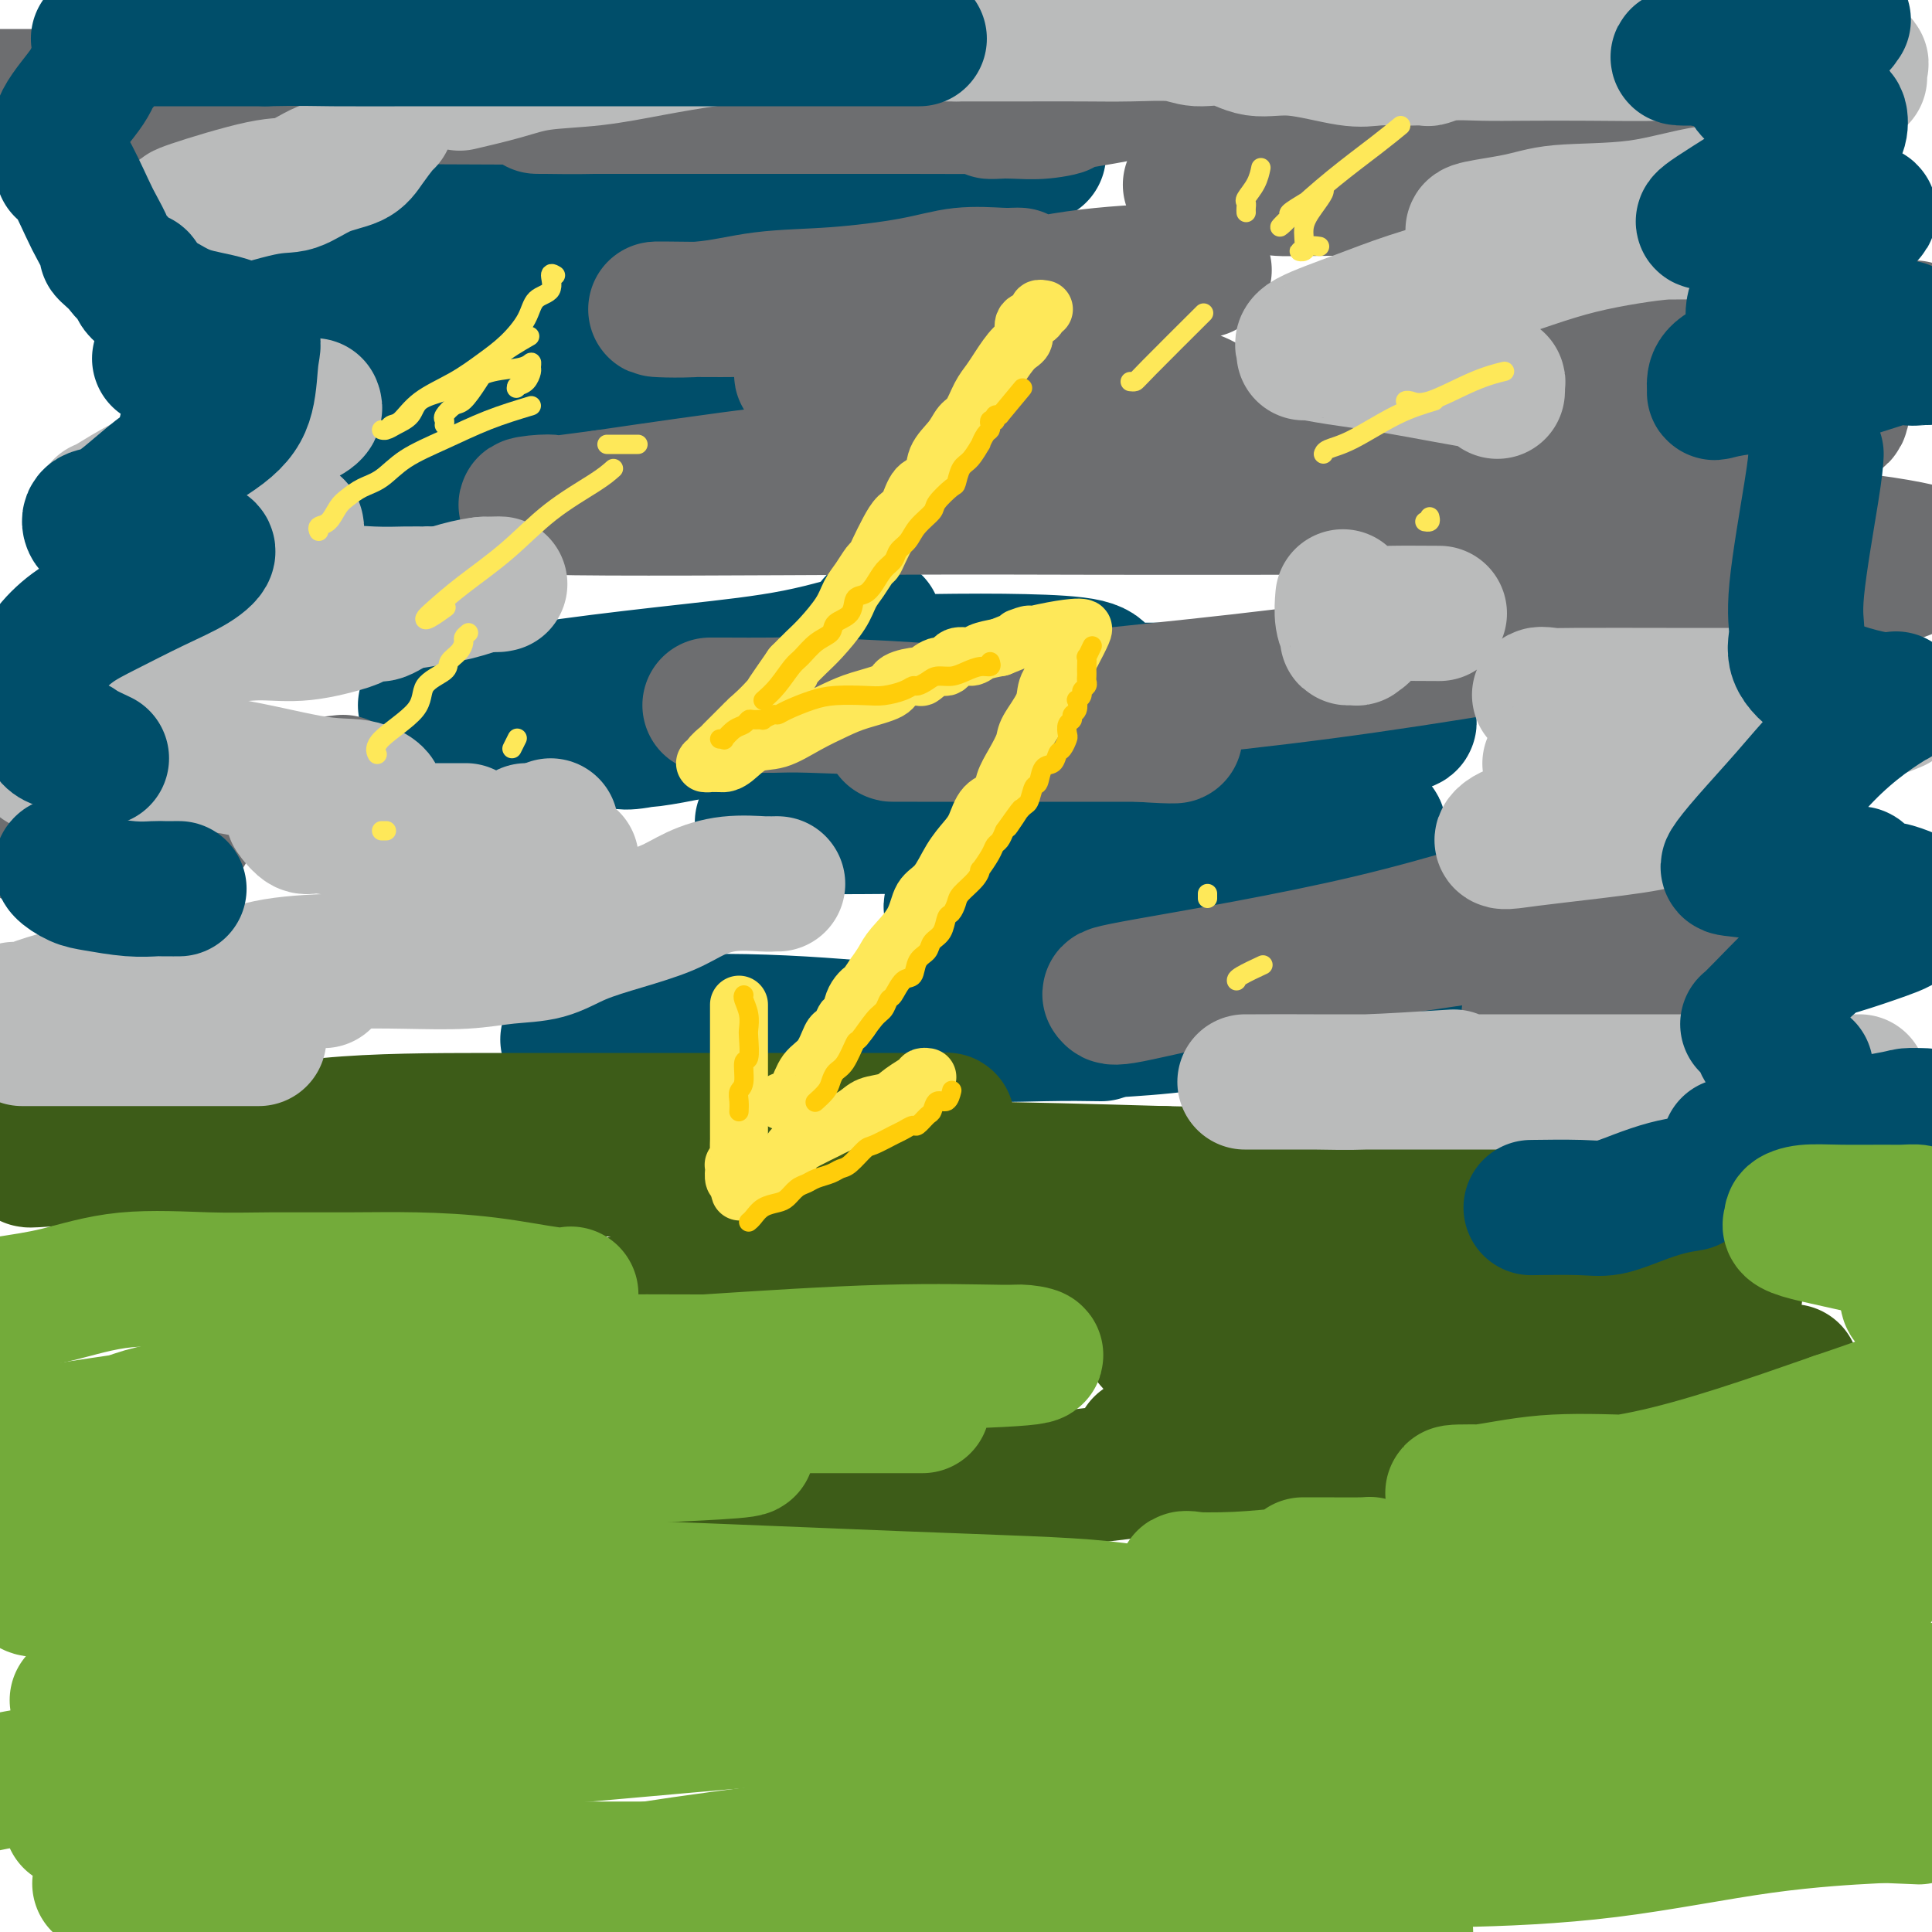
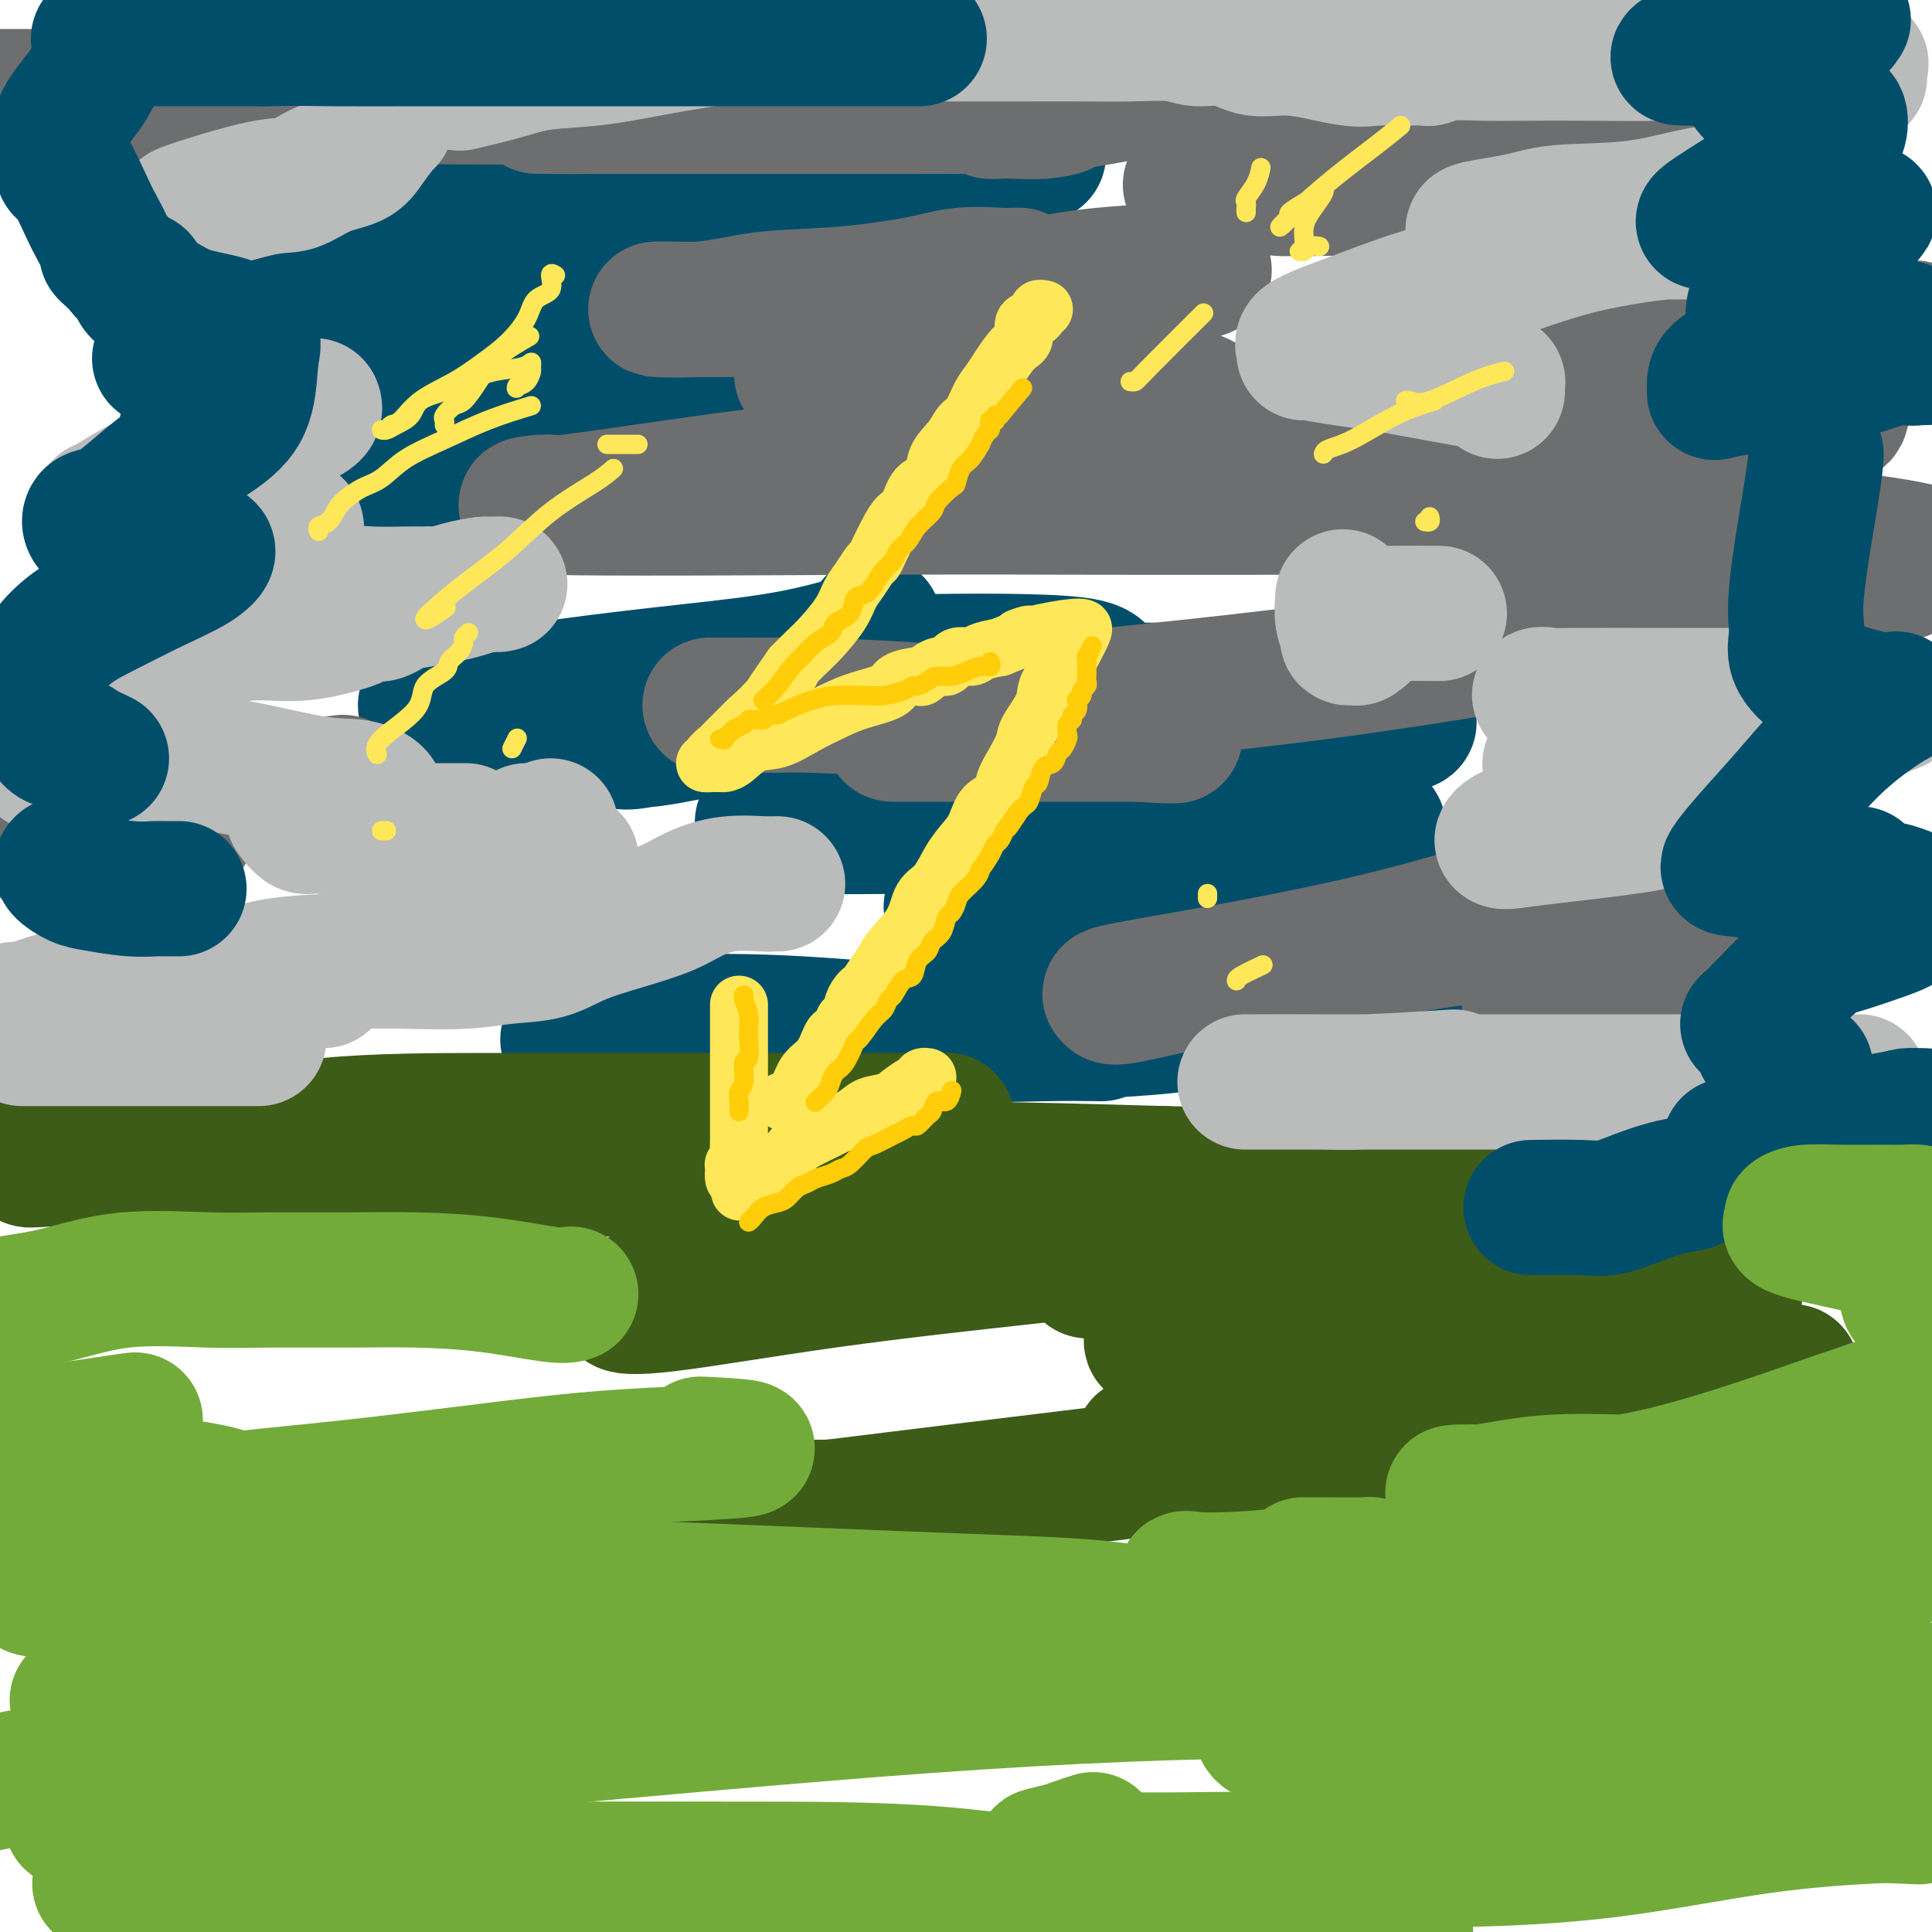
<svg xmlns="http://www.w3.org/2000/svg" viewBox="0 0 400 400" version="1.1">
  <g fill="none" stroke="rgb(0,78,106)" stroke-width="28" stroke-linecap="round" stroke-linejoin="round">
    <path d="M23,30c0.324,-0.000 0.648,-0.000 1,0c0.352,0.000 0.731,0.000 6,0c5.269,-0.000 15.429,-0.000 21,0c5.571,0.000 6.552,0.000 9,0c2.448,-0.000 6.363,-0.000 14,0c7.637,0.000 18.995,0.000 26,0c7.005,-0.000 9.656,-0.000 14,0c4.344,0.000 10.381,0.000 15,0c4.619,-0.000 7.821,-0.000 12,0c4.179,0.000 9.337,0.000 14,0c4.663,-0.000 8.832,-0.001 13,0c4.168,0.001 8.335,0.003 12,0c3.665,-0.003 6.827,-0.011 10,0c3.173,0.011 6.356,0.041 9,0c2.644,-0.041 4.747,-0.155 7,0c2.253,0.155 4.655,0.578 6,1c1.345,0.422 1.631,0.845 2,1c0.369,0.155 0.820,0.044 1,0c0.180,-0.044 0.090,-0.022 0,0" />
    <path d="M201,43c-1.321,0.101 -2.642,0.203 -6,1c-3.358,0.797 -8.754,2.291 -15,3c-6.246,0.709 -13.344,0.635 -21,1c-7.656,0.365 -15.871,1.169 -22,2c-6.129,0.831 -10.171,1.690 -19,2c-8.829,0.310 -22.446,0.072 -31,0c-8.554,-0.072 -12.047,0.023 -17,0c-4.953,-0.023 -11.367,-0.163 -16,0c-4.633,0.163 -7.486,0.628 -10,1c-2.514,0.372 -4.689,0.650 -6,1c-1.311,0.350 -1.756,0.773 -1,1c0.756,0.227 2.715,0.258 5,0c2.285,-0.258 4.895,-0.804 6,-1c1.105,-0.196 0.703,-0.041 8,0c7.297,0.041 22.291,-0.032 33,0c10.709,0.032 17.131,0.169 24,0c6.869,-0.169 14.184,-0.646 20,0c5.816,0.646 10.132,2.414 12,3c1.868,0.586 1.288,-0.009 1,0c-0.288,0.009 -0.283,0.623 0,1c0.283,0.377 0.844,0.518 -2,1c-2.844,0.482 -9.094,1.304 -15,2c-5.906,0.696 -11.469,1.266 -18,2c-6.531,0.734 -14.029,1.633 -21,3c-6.971,1.367 -13.415,3.201 -20,4c-6.585,0.799 -13.311,0.561 -18,1c-4.689,0.439 -7.340,1.554 -9,2c-1.660,0.446 -2.330,0.223 -3,0" />
    <path d="M40,73c-15.366,2.478 -1.282,0.674 4,0c5.282,-0.674 1.761,-0.219 11,0c9.239,0.219 31.237,0.201 46,1c14.763,0.799 22.290,2.414 28,4c5.710,1.586 9.601,3.141 11,4c1.399,0.859 0.305,1.022 0,1c-0.305,-0.022 0.179,-0.227 -3,0c-3.179,0.227 -10.022,0.887 -17,1c-6.978,0.113 -14.093,-0.320 -24,0c-9.907,0.320 -22.608,1.392 -32,2c-9.392,0.608 -15.474,0.751 -19,1c-3.526,0.249 -4.494,0.603 -5,1c-0.506,0.397 -0.549,0.838 -1,1c-0.451,0.162 -1.309,0.045 2,0c3.309,-0.045 10.786,-0.019 18,0c7.214,0.019 14.166,0.031 22,0c7.834,-0.031 16.552,-0.105 24,0c7.448,0.105 13.626,0.390 18,1c4.374,0.610 6.942,1.545 8,2c1.058,0.455 0.604,0.429 1,1c0.396,0.571 1.640,1.740 -4,3c-5.640,1.260 -18.165,2.611 -27,3c-8.835,0.389 -13.980,-0.183 -20,0c-6.020,0.183 -12.914,1.121 -18,2c-5.086,0.879 -8.363,1.700 -10,2c-1.637,0.300 -1.635,0.080 -1,0c0.635,-0.080 1.902,-0.022 5,0c3.098,0.022 8.028,0.006 10,0c1.972,-0.006 0.986,-0.003 0,0" />
    <path d="M181,129c-0.207,0.834 -0.414,1.668 0,2c0.414,0.332 1.449,0.162 -1,1c-2.449,0.838 -8.382,2.683 -15,4c-6.618,1.317 -13.922,2.104 -22,3c-8.078,0.896 -16.931,1.900 -25,3c-8.069,1.100 -15.355,2.294 -20,3c-4.645,0.706 -6.648,0.923 -8,1c-1.352,0.077 -2.051,0.014 -2,0c0.051,-0.014 0.854,0.021 5,0c4.146,-0.021 11.635,-0.097 19,-1c7.365,-0.903 14.607,-2.632 23,-4c8.393,-1.368 17.937,-2.373 28,-3c10.063,-0.627 20.643,-0.876 29,-1c8.357,-0.124 14.490,-0.125 20,0c5.510,0.125 10.398,0.375 13,1c2.602,0.625 2.917,1.624 3,2c0.083,0.376 -0.068,0.129 0,0c0.068,-0.129 0.354,-0.141 -3,0c-3.354,0.141 -10.347,0.436 -17,1c-6.653,0.564 -12.966,1.398 -20,2c-7.034,0.602 -14.787,0.973 -25,3c-10.213,2.027 -22.884,5.711 -29,7c-6.116,1.289 -5.676,0.184 -5,0c0.676,-0.184 1.588,0.554 6,0c4.412,-0.554 12.325,-2.399 22,-4c9.675,-1.601 21.112,-2.957 33,-4c11.888,-1.043 24.228,-1.775 37,-2c12.772,-0.225 25.977,0.055 36,0c10.023,-0.055 16.864,-0.444 21,0c4.136,0.444 5.568,1.722 7,3" />
    <path d="M291,146c0.771,1.101 -0.800,2.355 0,3c0.800,0.645 3.972,0.682 -14,3c-17.972,2.318 -57.088,6.918 -74,9c-16.912,2.082 -11.620,1.648 -15,2c-3.380,0.352 -15.433,1.492 -22,3c-6.567,1.508 -7.647,3.385 -8,4c-0.353,0.615 0.020,-0.031 0,0c-0.020,0.031 -0.432,0.741 6,1c6.432,0.259 19.708,0.069 32,0c12.292,-0.069 23.599,-0.016 36,0c12.401,0.016 25.896,-0.005 35,0c9.104,0.005 13.817,0.034 16,0c2.183,-0.034 1.834,-0.132 2,0c0.166,0.132 0.845,0.495 0,1c-0.845,0.505 -3.215,1.154 -13,2c-9.785,0.846 -26.986,1.891 -38,3c-11.014,1.109 -15.840,2.283 -21,4c-5.160,1.717 -10.652,3.977 -13,5c-2.348,1.023 -1.551,0.810 -2,1c-0.449,0.190 -2.143,0.782 0,1c2.143,0.218 8.122,0.062 15,0c6.878,-0.062 14.654,-0.031 25,0c10.346,0.031 23.263,0.062 32,0c8.737,-0.062 13.295,-0.216 16,0c2.705,0.216 3.556,0.804 3,1c-0.556,0.196 -2.517,0.002 -4,0c-1.483,-0.002 -2.486,0.187 -11,0c-8.514,-0.187 -24.540,-0.751 -33,0c-8.460,0.751 -9.355,2.818 -11,4c-1.645,1.182 -4.042,1.481 -5,2c-0.958,0.519 -0.479,1.260 0,2" />
    <path d="M225,197c-0.839,1.096 5.065,-0.163 11,0c5.935,0.163 11.901,1.747 23,3c11.099,1.253 27.330,2.175 35,3c7.670,0.825 6.780,1.555 7,2c0.220,0.445 1.552,0.606 0,1c-1.552,0.394 -5.988,1.020 -12,1c-6.012,-0.020 -13.601,-0.686 -20,0c-6.399,0.686 -11.607,2.723 -18,4c-6.393,1.277 -13.969,1.793 -17,2c-3.031,0.207 -1.515,0.103 0,0" />
    <path d="M228,214c-3.223,-0.054 -6.445,-0.108 -12,0c-5.555,0.108 -13.441,0.378 -22,0c-8.559,-0.378 -17.791,-1.404 -28,-2c-10.209,-0.596 -21.396,-0.762 -30,0c-8.604,0.762 -14.626,2.453 -17,3c-2.374,0.547 -1.100,-0.049 -1,0c0.100,0.049 -0.973,0.744 1,1c1.973,0.256 6.992,0.073 9,0c2.008,-0.073 1.004,-0.037 0,0" />
  </g>
  <g fill="none" stroke="rgb(61,92,24)" stroke-width="28" stroke-linecap="round" stroke-linejoin="round">
    <path d="M100,234c-3.250,-0.059 -6.499,-0.118 -16,0c-9.501,0.118 -25.253,0.413 -36,1c-10.747,0.587 -16.487,1.464 -21,2c-4.513,0.536 -7.798,0.729 -11,1c-3.202,0.271 -6.322,0.619 -8,1c-1.678,0.381 -1.913,0.796 -2,1c-0.087,0.204 -0.024,0.198 3,0c3.024,-0.198 9.011,-0.589 15,-1c5.989,-0.411 11.981,-0.842 19,-2c7.019,-1.158 15.066,-3.042 25,-4c9.934,-0.958 21.757,-0.989 33,-1c11.243,-0.011 21.906,-0.003 31,0c9.094,0.003 16.618,-0.000 26,0c9.382,0.000 20.622,0.004 27,0c6.378,-0.004 7.893,-0.015 9,0c1.107,0.015 1.805,0.054 2,0c0.195,-0.054 -0.114,-0.203 -2,0c-1.886,0.203 -5.348,0.759 -12,1c-6.652,0.241 -16.493,0.169 -28,0c-11.507,-0.169 -24.678,-0.434 -36,0c-11.322,0.434 -20.793,1.566 -31,3c-10.207,1.434 -21.149,3.169 -29,4c-7.851,0.831 -12.610,0.759 -15,1c-2.390,0.241 -2.411,0.797 -1,1c1.411,0.203 4.255,0.054 8,0c3.745,-0.054 8.393,-0.012 17,0c8.607,0.012 21.173,-0.007 35,0c13.827,0.007 28.915,0.040 45,0c16.085,-0.040 33.167,-0.154 49,0c15.833,0.154 30.416,0.577 45,1" />
    <path d="M241,243c36.758,0.734 29.653,1.569 29,3c-0.653,1.431 5.144,3.458 8,4c2.856,0.542 2.769,-0.402 0,0c-2.769,0.402 -8.220,2.149 -12,3c-3.780,0.851 -5.888,0.805 -24,3c-18.112,2.195 -52.228,6.631 -72,9c-19.772,2.369 -25.200,2.673 -29,3c-3.800,0.327 -5.971,0.679 -8,1c-2.029,0.321 -3.915,0.612 -4,1c-0.085,0.388 1.631,0.874 9,0c7.369,-0.874 20.389,-3.110 34,-5c13.611,-1.890 27.811,-3.436 42,-5c14.189,-1.564 28.365,-3.146 42,-5c13.635,-1.854 26.729,-3.981 36,-5c9.271,-1.019 14.719,-0.931 14,-1c-0.719,-0.069 -7.606,-0.296 -15,0c-7.394,0.296 -15.296,1.114 -26,3c-10.704,1.886 -24.211,4.839 -31,7c-6.789,2.161 -6.859,3.530 -7,4c-0.141,0.470 -0.354,0.041 -1,0c-0.646,-0.041 -1.725,0.307 1,0c2.725,-0.307 9.255,-1.269 16,-2c6.745,-0.731 13.705,-1.231 21,-2c7.295,-0.769 14.924,-1.808 23,-3c8.076,-1.192 16.598,-2.536 23,-3c6.402,-0.464 10.685,-0.048 13,0c2.315,0.048 2.661,-0.272 2,0c-0.661,0.272 -2.331,1.136 -4,2" />
    <path d="M321,255c-0.454,0.529 -0.588,0.853 -10,2c-9.412,1.147 -28.102,3.117 -40,6c-11.898,2.883 -17.004,6.679 -21,9c-3.996,2.321 -6.882,3.165 -9,4c-2.118,0.835 -3.468,1.659 -2,2c1.468,0.341 5.756,0.197 13,0c7.244,-0.197 17.446,-0.447 32,-2c14.554,-1.553 33.461,-4.410 47,-6c13.539,-1.590 21.709,-1.914 25,-2c3.291,-0.086 1.703,0.065 2,0c0.297,-0.065 2.480,-0.347 0,1c-2.480,1.347 -9.624,4.322 -21,7c-11.376,2.678 -26.984,5.058 -45,9c-18.016,3.942 -38.440,9.445 -48,12c-9.560,2.555 -8.257,2.163 -6,2c2.257,-0.163 5.466,-0.096 9,0c3.534,0.096 7.391,0.223 11,0c3.609,-0.223 6.969,-0.794 12,-1c5.031,-0.206 11.733,-0.048 17,0c5.267,0.048 9.099,-0.015 11,0c1.901,0.015 1.870,0.107 2,0c0.130,-0.107 0.419,-0.414 -3,0c-3.419,0.414 -10.546,1.549 -16,2c-5.454,0.451 -9.234,0.217 -34,3c-24.766,2.783 -70.517,8.583 -91,11c-20.483,2.417 -15.696,1.452 -21,2c-5.304,0.548 -20.697,2.609 -31,4c-10.303,1.391 -15.515,2.112 -14,2c1.515,-0.112 9.758,-1.056 18,-2" />
    <path d="M108,320c7.534,-1.050 17.370,-2.674 28,-4c10.630,-1.326 22.054,-2.355 31,-3c8.946,-0.645 15.414,-0.908 18,-1c2.586,-0.092 1.291,-0.014 1,0c-0.291,0.014 0.423,-0.037 -5,0c-5.423,0.037 -16.983,0.161 -27,0c-10.017,-0.161 -18.490,-0.607 -30,1c-11.510,1.607 -26.058,5.267 -33,7c-6.942,1.733 -6.280,1.538 -7,2c-0.720,0.462 -2.822,1.582 -2,2c0.822,0.418 4.568,0.133 10,0c5.432,-0.133 12.549,-0.113 22,0c9.451,0.113 21.234,0.319 31,0c9.766,-0.319 17.514,-1.163 23,-2c5.486,-0.837 8.710,-1.668 10,-2c1.290,-0.332 0.645,-0.166 0,0" />
    <path d="M371,284c-4.798,-0.065 -9.595,-0.130 -13,1c-3.405,1.130 -5.416,3.456 -8,5c-2.584,1.544 -5.739,2.306 -9,4c-3.261,1.694 -6.627,4.320 -10,6c-3.373,1.680 -6.754,2.414 -13,4c-6.246,1.586 -15.356,4.025 -19,5c-3.644,0.975 -1.822,0.488 0,0" />
  </g>
  <g fill="none" stroke="rgb(115,171,58)" stroke-width="28" stroke-linecap="round" stroke-linejoin="round">
-     <path d="M191,291c-0.229,-0.000 -0.457,-0.000 -1,0c-0.543,0.000 -1.400,0.000 -5,0c-3.600,-0.000 -9.945,-0.000 -18,0c-8.055,0.000 -17.822,0.000 -27,0c-9.178,-0.000 -17.767,-0.000 -27,0c-9.233,0.000 -19.110,0.001 -26,0c-6.890,-0.001 -10.793,-0.002 -13,0c-2.207,0.002 -2.717,0.009 -3,0c-0.283,-0.009 -0.340,-0.034 3,0c3.340,0.034 10.076,0.129 17,-1c6.924,-1.129 14.036,-3.480 23,-5c8.964,-1.520 19.781,-2.208 32,-3c12.219,-0.792 25.841,-1.687 37,-2c11.159,-0.313 19.856,-0.045 24,0c4.144,0.045 3.736,-0.132 5,0c1.264,0.132 4.199,0.573 1,1c-3.199,0.427 -12.534,0.840 -25,1c-12.466,0.160 -28.065,0.066 -43,0c-14.935,-0.066 -29.208,-0.105 -43,1c-13.792,1.105 -27.103,3.354 -39,5c-11.897,1.646 -22.380,2.690 -29,4c-6.620,1.310 -9.377,2.887 -11,4c-1.623,1.113 -2.112,1.762 -1,2c1.112,0.238 3.826,0.064 6,0c2.174,-0.064 3.809,-0.018 10,0c6.191,0.018 16.938,0.008 27,0c10.062,-0.008 19.439,-0.012 30,0c10.561,0.012 22.305,0.042 31,0c8.695,-0.042 14.341,-0.155 17,0c2.659,0.155 2.329,0.577 2,1" />
    <path d="M145,299c19.074,0.863 5.757,1.521 -4,2c-9.757,0.479 -15.956,0.778 -27,2c-11.044,1.222 -26.935,3.368 -42,5c-15.065,1.632 -29.304,2.752 -42,5c-12.696,2.248 -23.848,5.624 -35,9" />
    <path d="M12,328c-3.498,-0.022 -6.995,-0.043 0,0c6.995,0.043 24.484,0.152 40,0c15.516,-0.152 29.061,-0.563 53,0c23.939,0.563 58.274,2.101 81,3c22.726,0.899 33.845,1.158 42,2c8.155,0.842 13.347,2.268 16,3c2.653,0.732 2.766,0.770 3,1c0.234,0.230 0.587,0.653 -3,1c-3.587,0.347 -11.116,0.617 -23,1c-11.884,0.383 -28.122,0.879 -45,2c-16.878,1.121 -34.394,2.868 -51,6c-16.606,3.132 -32.302,7.650 -42,10c-9.698,2.350 -13.399,2.531 -15,3c-1.601,0.469 -1.104,1.226 -1,2c0.104,0.774 -0.186,1.566 20,0c20.186,-1.566 60.848,-5.492 93,-8c32.152,-2.508 55.793,-3.600 81,-4c25.207,-0.400 51.979,-0.108 75,0c23.021,0.108 42.292,0.031 55,0c12.708,-0.031 18.854,-0.015 25,0" />
    <path d="M389,354c7.401,-1.138 14.801,-2.276 0,0c-14.801,2.276 -51.805,7.968 -68,11c-16.195,3.032 -11.583,3.406 -13,4c-1.417,0.594 -8.863,1.407 -13,2c-4.137,0.593 -4.965,0.964 -3,1c1.965,0.036 6.722,-0.263 13,-1c6.278,-0.737 14.078,-1.910 22,-3c7.922,-1.090 15.965,-2.096 24,-3c8.035,-0.904 16.061,-1.706 23,-2c6.939,-0.294 12.791,-0.079 16,0c3.209,0.079 3.774,0.023 4,0c0.226,-0.023 0.113,-0.011 0,0" />
-     <path d="M239,371c-2.712,0.860 -5.423,1.719 -9,2c-3.577,0.281 -8.018,-0.017 -8,0c0.018,0.017 4.495,0.348 8,0c3.505,-0.348 6.037,-1.377 12,-2c5.963,-0.623 15.358,-0.842 23,-2c7.642,-1.158 13.533,-3.255 19,-4c5.467,-0.745 10.510,-0.138 13,0c2.490,0.138 2.426,-0.193 2,0c-0.426,0.193 -1.215,0.911 -3,1c-1.785,0.089 -4.567,-0.449 -10,0c-5.433,0.449 -13.516,1.886 -22,3c-8.484,1.114 -17.369,1.907 -26,3c-8.631,1.093 -17.008,2.487 -29,4c-11.992,1.513 -27.598,3.145 -34,4c-6.402,0.855 -3.601,0.932 -3,1c0.601,0.068 -0.999,0.126 2,0c2.999,-0.126 10.596,-0.436 17,-1c6.404,-0.564 11.614,-1.381 17,-2c5.386,-0.619 10.946,-1.041 16,-2c5.054,-0.959 9.600,-2.455 14,-3c4.400,-0.545 8.655,-0.138 11,0c2.345,0.138 2.782,0.006 1,0c-1.782,-0.006 -5.783,0.114 -7,0c-1.217,-0.114 0.349,-0.461 -11,1c-11.349,1.461 -35.613,4.731 -53,7c-17.387,2.269 -27.898,3.536 -38,5c-10.102,1.464 -19.797,3.125 -26,4c-6.203,0.875 -8.915,0.964 -10,1c-1.085,0.036 -0.542,0.018 0,0" />
  </g>
  <g fill="none" stroke="rgb(109,110,112)" stroke-width="28" stroke-linecap="round" stroke-linejoin="round">
    <path d="M354,26c4.612,0.189 9.225,0.377 13,1c3.775,0.623 6.714,1.680 8,2c1.286,0.320 0.920,-0.099 1,0c0.080,0.099 0.605,0.715 0,1c-0.605,0.285 -2.342,0.239 -5,0c-2.658,-0.239 -6.239,-0.670 -11,0c-4.761,0.670 -10.703,2.442 -18,3c-7.297,0.558 -15.951,-0.099 -24,0c-8.049,0.099 -15.494,0.955 -25,2c-9.506,1.045 -21.075,2.281 -26,3c-4.925,0.719 -3.207,0.922 -2,1c1.207,0.078 1.903,0.032 5,0c3.097,-0.032 8.596,-0.051 13,0c4.404,0.051 7.713,0.171 13,0c5.287,-0.171 12.551,-0.634 18,-1c5.449,-0.366 9.084,-0.634 12,-1c2.916,-0.366 5.112,-0.830 6,-1c0.888,-0.170 0.466,-0.045 0,0c-0.466,0.045 -0.976,0.010 -1,0c-0.024,-0.010 0.438,0.005 -6,0c-6.438,-0.005 -19.778,-0.028 -30,0c-10.222,0.028 -17.328,0.109 -24,0c-6.672,-0.109 -12.909,-0.408 -17,0c-4.091,0.408 -6.035,1.522 -7,2c-0.965,0.478 -0.952,0.321 3,-1c3.952,-1.321 11.843,-3.806 19,-6c7.157,-2.194 13.578,-4.097 20,-6" />
    <path d="M289,25c9.561,-2.675 12.465,-2.861 15,-4c2.535,-1.139 4.703,-3.229 5,-4c0.297,-0.771 -1.276,-0.221 -6,0c-4.724,0.221 -12.599,0.113 -19,0c-6.401,-0.113 -11.327,-0.232 -16,0c-4.673,0.232 -9.094,0.816 -12,1c-2.906,0.184 -4.298,-0.031 -5,0c-0.702,0.031 -0.714,0.310 1,0c1.714,-0.310 5.155,-1.207 8,-2c2.845,-0.793 5.096,-1.481 7,-2c1.904,-0.519 3.462,-0.869 4,-1c0.538,-0.131 0.054,-0.043 0,0c-0.054,0.043 0.320,0.040 -1,0c-1.320,-0.040 -4.333,-0.116 -11,1c-6.667,1.116 -16.987,3.423 -25,5c-8.013,1.577 -13.718,2.424 -18,3c-4.282,0.576 -7.142,0.883 -9,1c-1.858,0.117 -2.713,0.046 -2,0c0.713,-0.046 2.994,-0.065 5,0c2.006,0.065 3.738,0.214 6,0c2.262,-0.214 5.054,-0.789 4,-1c-1.054,-0.211 -5.953,-0.056 -11,0c-5.047,0.056 -10.244,0.015 -21,0c-10.756,-0.015 -27.073,-0.004 -38,0c-10.927,0.004 -16.463,0.002 -22,0" />
    <path d="M128,22c-16.724,-0.001 -12.532,-0.002 -12,0c0.532,0.002 -2.594,0.007 -4,0c-1.406,-0.007 -1.091,-0.026 1,0c2.091,0.026 5.957,0.097 10,0c4.043,-0.097 8.263,-0.362 12,-1c3.737,-0.638 6.993,-1.649 10,-2c3.007,-0.351 5.767,-0.041 5,0c-0.767,0.041 -5.059,-0.185 -8,0c-2.941,0.185 -4.531,0.782 -13,1c-8.469,0.218 -23.819,0.059 -42,0c-18.181,-0.059 -39.195,-0.017 -56,0c-16.805,0.017 -29.403,0.008 -42,0" />
    <path d="M7,22c-0.447,-0.006 -0.893,-0.012 0,0c0.893,0.012 3.126,0.042 5,0c1.874,-0.042 3.389,-0.156 4,0c0.611,0.156 0.318,0.580 1,1c0.682,0.420 2.338,0.834 3,1c0.662,0.166 0.331,0.083 0,0" />
    <path d="M211,57c-0.272,-0.012 -0.544,-0.024 -1,0c-0.456,0.024 -1.096,0.085 -3,0c-1.904,-0.085 -5.071,-0.316 -8,0c-2.929,0.316 -5.619,1.181 -10,2c-4.381,0.819 -10.451,1.594 -16,2c-5.549,0.406 -10.575,0.445 -15,1c-4.425,0.555 -8.250,1.628 -13,2c-4.750,0.372 -10.427,0.043 -9,0c1.427,-0.043 9.957,0.199 21,0c11.043,-0.199 24.597,-0.838 37,-2c12.403,-1.162 23.654,-2.846 33,-4c9.346,-1.154 16.788,-1.779 20,-2c3.212,-0.221 2.193,-0.040 2,0c-0.193,0.040 0.440,-0.062 -3,0c-3.440,0.062 -10.951,0.289 -18,1c-7.049,0.711 -13.634,1.906 -21,4c-7.366,2.094 -15.511,5.085 -22,7c-6.489,1.915 -11.320,2.752 -14,4c-2.680,1.248 -3.209,2.908 -4,4c-0.791,1.092 -1.844,1.617 0,2c1.844,0.383 6.584,0.623 13,1c6.416,0.377 14.509,0.890 23,1c8.491,0.110 17.381,-0.184 25,0c7.619,0.184 13.967,0.845 18,2c4.033,1.155 5.752,2.804 4,4c-1.752,1.196 -6.975,1.939 -15,3c-8.025,1.061 -18.853,2.439 -32,4c-13.147,1.561 -28.613,3.303 -42,5c-13.387,1.697 -24.693,3.348 -36,5" />
    <path d="M125,103c-20.905,2.796 -10.668,1.285 -11,1c-0.332,-0.285 -11.234,0.656 0,1c11.234,0.344 44.605,0.092 67,0c22.395,-0.092 33.815,-0.025 47,0c13.185,0.025 28.135,0.007 37,0c8.865,-0.007 11.644,-0.002 13,0c1.356,0.002 1.288,0.000 1,0c-0.288,-0.000 -0.797,-0.000 -1,0c-0.203,0.000 -0.102,0.000 0,0" />
    <path d="M325,111c0.760,0.317 1.520,0.634 2,1c0.480,0.366 0.680,0.780 1,1c0.320,0.220 0.760,0.244 -1,1c-1.760,0.756 -5.720,2.243 -9,3c-3.280,0.757 -5.879,0.785 -7,1c-1.121,0.215 -0.765,0.618 -1,1c-0.235,0.382 -1.060,0.744 2,0c3.060,-0.744 10.006,-2.596 17,-4c6.994,-1.404 14.036,-2.362 20,-4c5.964,-1.638 10.852,-3.955 14,-5c3.148,-1.045 4.558,-0.816 5,-1c0.442,-0.184 -0.082,-0.780 0,-1c0.082,-0.220 0.770,-0.062 -1,0c-1.770,0.062 -5.998,0.029 -10,0c-4.002,-0.029 -7.780,-0.055 -12,0c-4.220,0.055 -8.883,0.192 -11,0c-2.117,-0.192 -1.687,-0.714 -2,-1c-0.313,-0.286 -1.369,-0.335 0,-1c1.369,-0.665 5.163,-1.945 9,-3c3.837,-1.055 7.718,-1.884 12,-3c4.282,-1.116 8.965,-2.520 13,-4c4.035,-1.480 7.421,-3.038 10,-4c2.579,-0.962 4.351,-1.330 5,-2c0.649,-0.670 0.176,-1.643 0,-2c-0.176,-0.357 -0.056,-0.099 -4,0c-3.944,0.099 -11.953,0.038 -23,0c-11.047,-0.038 -25.131,-0.054 -39,0c-13.869,0.054 -27.522,0.180 -37,1c-9.478,0.820 -14.783,2.336 -19,3c-4.217,0.664 -7.348,0.475 -3,0c4.348,-0.475 16.174,-1.238 28,-2" />
    <path d="M284,86c16.622,-2.089 44.178,-6.311 69,-10c24.822,-3.689 46.911,-6.844 69,-10" />
    <path d="M389,69c6.396,-0.936 12.793,-1.873 0,0c-12.793,1.873 -44.774,6.554 -65,9c-20.226,2.446 -28.697,2.655 -33,3c-4.303,0.345 -4.439,0.824 -5,1c-0.561,0.176 -1.548,0.048 7,-1c8.548,-1.048 26.631,-3.015 38,-4c11.369,-0.985 16.025,-0.987 19,-1c2.975,-0.013 4.269,-0.036 5,0c0.731,0.036 0.897,0.132 1,0c0.103,-0.132 0.142,-0.492 -4,0c-4.142,0.492 -12.465,1.837 -20,3c-7.535,1.163 -14.281,2.145 -21,4c-6.719,1.855 -13.411,4.583 -19,7c-5.589,2.417 -10.074,4.524 -13,6c-2.926,1.476 -4.291,2.322 -5,3c-0.709,0.678 -0.760,1.186 0,2c0.760,0.814 2.333,1.932 13,4c10.667,2.068 30.429,5.085 46,6c15.571,0.915 26.951,-0.274 38,0c11.049,0.274 21.768,2.011 26,3c4.232,0.989 1.976,1.232 1,2c-0.976,0.768 -0.673,2.062 -9,4c-8.327,1.938 -25.286,4.519 -46,8c-20.714,3.481 -45.184,7.861 -69,11c-23.816,3.139 -46.978,5.037 -62,7c-15.022,1.963 -21.902,3.990 -25,5c-3.098,1.010 -2.413,1.003 -2,1c0.413,-0.003 0.554,-0.001 5,0c4.446,0.001 13.197,0.000 21,0c7.803,-0.000 14.658,-0.000 19,0c4.342,0.000 6.171,0.000 8,0" />
    <path d="M238,152c8.835,0.309 5.423,0.580 -2,0c-7.423,-0.580 -18.857,-2.012 -27,-3c-8.143,-0.988 -12.995,-1.533 -20,-2c-7.005,-0.467 -16.164,-0.857 -21,-1c-4.836,-0.143 -5.348,-0.038 -8,0c-2.652,0.038 -7.445,0.010 -10,0c-2.555,-0.010 -2.873,-0.003 -3,0c-0.127,0.003 -0.064,0.001 0,0" />
    <path d="M71,162c-21.583,2.500 -43.167,5.000 -59,7c-15.833,2.000 -25.917,3.500 -36,5" />
    <path d="M8,173c-1.964,0.113 -3.929,0.226 0,0c3.929,-0.226 13.750,-0.792 20,-1c6.250,-0.208 8.929,-0.060 10,0c1.071,0.060 0.536,0.030 0,0" />
    <path d="M336,182c-2.409,-0.141 -4.818,-0.283 -13,2c-8.182,2.283 -22.136,6.990 -39,11c-16.864,4.010 -36.639,7.323 -46,9c-9.361,1.677 -8.307,1.717 -8,2c0.307,0.283 -0.134,0.808 4,0c4.134,-0.808 12.844,-2.948 24,-5c11.156,-2.052 24.760,-4.017 38,-6c13.240,-1.983 26.118,-3.984 38,-5c11.882,-1.016 22.770,-1.045 30,-1c7.230,0.045 10.804,0.166 13,0c2.196,-0.166 3.015,-0.620 3,0c-0.015,0.620 -0.864,2.313 -2,3c-1.136,0.687 -2.560,0.366 -6,1c-3.440,0.634 -8.897,2.222 -15,4c-6.103,1.778 -12.852,3.747 -20,6c-7.148,2.253 -14.693,4.790 -18,6c-3.307,1.210 -2.374,1.092 -2,1c0.374,-0.092 0.188,-0.158 3,-1c2.812,-0.842 8.620,-2.460 13,-4c4.380,-1.540 7.331,-3.001 10,-4c2.669,-0.999 5.056,-1.536 7,-2c1.944,-0.464 3.447,-0.856 4,-1c0.553,-0.144 0.158,-0.041 0,0c-0.158,0.041 -0.079,0.021 0,0" />
  </g>
  <g fill="none" stroke="rgb(254,232,89)" stroke-width="12" stroke-linecap="round" stroke-linejoin="round">
    <path d="M216,64c0.117,0.023 0.234,0.046 0,0c-0.234,-0.046 -0.818,-0.160 -1,0c-0.182,0.160 0.037,0.593 0,1c-0.037,0.407 -0.331,0.787 -1,1c-0.669,0.213 -1.712,0.259 -2,1c-0.288,0.741 0.180,2.178 0,3c-0.180,0.822 -1.007,1.029 -2,2c-0.993,0.971 -2.153,2.707 -3,4c-0.847,1.293 -1.380,2.145 -2,3c-0.620,0.855 -1.326,1.715 -2,3c-0.674,1.285 -1.316,2.996 -2,4c-0.684,1.004 -1.408,1.303 -2,2c-0.592,0.697 -1.050,1.794 -2,3c-0.950,1.206 -2.390,2.521 -3,4c-0.610,1.479 -0.390,3.122 -1,4c-0.610,0.878 -2.051,0.991 -3,2c-0.949,1.009 -1.406,2.915 -2,4c-0.594,1.085 -1.324,1.350 -2,2c-0.676,0.650 -1.297,1.686 -2,3c-0.703,1.314 -1.487,2.907 -2,4c-0.513,1.093 -0.754,1.687 -1,2c-0.246,0.313 -0.495,0.345 -1,1c-0.505,0.655 -1.265,1.932 -2,3c-0.735,1.068 -1.446,1.927 -2,3c-0.554,1.073 -0.953,2.360 -2,4c-1.047,1.640 -2.743,3.634 -4,5c-1.257,1.366 -2.073,2.105 -3,3c-0.927,0.895 -1.963,1.948 -3,3" />
    <path d="M164,138c-8.170,11.740 -2.596,4.088 -1,2c1.596,-2.088 -0.786,1.386 -3,4c-2.214,2.614 -4.262,4.367 -5,5c-0.738,0.633 -0.168,0.145 -1,1c-0.832,0.855 -3.067,3.052 -4,4c-0.933,0.948 -0.565,0.646 -1,1c-0.435,0.354 -1.673,1.363 -2,2c-0.327,0.637 0.257,0.902 0,1c-0.257,0.098 -1.354,0.029 -1,0c0.354,-0.029 2.158,-0.020 3,0c0.842,0.020 0.723,0.049 1,0c0.277,-0.049 0.951,-0.177 2,-1c1.049,-0.823 2.472,-2.342 4,-3c1.528,-0.658 3.159,-0.455 5,-1c1.841,-0.545 3.890,-1.837 6,-3c2.110,-1.163 4.279,-2.197 6,-3c1.721,-0.803 2.995,-1.376 5,-2c2.005,-0.624 4.743,-1.300 6,-2c1.257,-0.700 1.033,-1.425 2,-2c0.967,-0.575 3.126,-0.999 4,-1c0.874,-0.001 0.465,0.421 1,0c0.535,-0.421 2.015,-1.685 3,-2c0.985,-0.315 1.477,0.319 2,0c0.523,-0.319 1.078,-1.591 2,-2c0.922,-0.409 2.210,0.044 3,0c0.790,-0.044 1.083,-0.584 2,-1c0.917,-0.416 2.459,-0.708 4,-1" />
    <path d="M207,134c9.974,-3.967 4.909,-2.383 4,-2c-0.909,0.383 2.339,-0.434 5,-1c2.661,-0.566 4.737,-0.879 6,-1c1.263,-0.121 1.715,-0.048 2,0c0.285,0.048 0.405,0.072 0,1c-0.405,0.928 -1.335,2.759 -2,4c-0.665,1.241 -1.067,1.892 -2,3c-0.933,1.108 -2.399,2.673 -3,4c-0.601,1.327 -0.336,2.417 -1,4c-0.664,1.583 -2.256,3.660 -3,5c-0.744,1.340 -0.640,1.943 -1,3c-0.360,1.057 -1.185,2.569 -2,4c-0.815,1.431 -1.621,2.780 -2,4c-0.379,1.220 -0.331,2.309 -1,3c-0.669,0.691 -2.055,0.983 -3,2c-0.945,1.017 -1.451,2.760 -2,4c-0.549,1.240 -1.142,1.979 -2,3c-0.858,1.021 -1.981,2.325 -3,4c-1.019,1.675 -1.936,3.722 -3,5c-1.064,1.278 -2.277,1.787 -3,3c-0.723,1.213 -0.957,3.129 -2,5c-1.043,1.871 -2.896,3.696 -4,5c-1.104,1.304 -1.458,2.087 -2,3c-0.542,0.913 -1.271,1.957 -2,3" />
    <path d="M181,202c-4.367,6.349 -2.283,3.722 -2,3c0.283,-0.722 -1.234,0.462 -2,2c-0.766,1.538 -0.782,3.432 -1,4c-0.218,0.568 -0.638,-0.189 -1,0c-0.362,0.189 -0.667,1.323 -1,2c-0.333,0.677 -0.694,0.898 -1,1c-0.306,0.102 -0.558,0.084 -1,1c-0.442,0.916 -1.075,2.767 -2,4c-0.925,1.233 -2.143,1.847 -3,3c-0.857,1.153 -1.353,2.845 -2,4c-0.647,1.155 -1.443,1.772 -2,2c-0.557,0.228 -0.873,0.065 -1,0c-0.127,-0.065 -0.063,-0.033 0,0" />
    <path d="M153,208c-0.000,0.341 -0.000,0.683 0,1c0.000,0.317 0.000,0.610 0,1c-0.000,0.390 -0.000,0.878 0,1c0.000,0.122 0.000,-0.121 0,0c-0.000,0.121 -0.000,0.608 0,1c0.000,0.392 0.000,0.689 0,1c-0.000,0.311 -0.000,0.635 0,1c0.000,0.365 0.000,0.772 0,1c-0.000,0.228 -0.000,0.276 0,1c0.000,0.724 0.000,2.123 0,3c-0.000,0.877 -0.000,1.233 0,2c0.000,0.767 0.000,1.945 0,3c-0.000,1.055 -0.000,1.989 0,3c0.000,1.011 0.000,2.101 0,3c-0.000,0.899 -0.000,1.607 0,2c0.000,0.393 0.001,0.471 0,1c-0.001,0.529 -0.004,1.508 0,2c0.004,0.492 0.015,0.495 0,1c-0.015,0.505 -0.056,1.510 0,2c0.056,0.490 0.211,0.464 0,1c-0.211,0.536 -0.786,1.632 -1,2c-0.214,0.368 -0.068,0.006 0,0c0.068,-0.006 0.057,0.345 0,1c-0.057,0.655 -0.159,1.616 0,2c0.159,0.384 0.580,0.192 1,0" />
    <path d="M153,244c0.140,5.511 0.490,1.289 1,0c0.510,-1.289 1.180,0.355 3,0c1.820,-0.355 4.789,-2.710 6,-4c1.211,-1.290 0.663,-1.514 1,-2c0.337,-0.486 1.558,-1.233 3,-2c1.442,-0.767 3.103,-1.553 4,-2c0.897,-0.447 1.030,-0.556 2,-1c0.970,-0.444 2.778,-1.222 4,-2c1.222,-0.778 1.857,-1.557 3,-2c1.143,-0.443 2.793,-0.549 4,-1c1.207,-0.451 1.970,-1.245 3,-2c1.030,-0.755 2.328,-1.470 3,-2c0.672,-0.530 0.719,-0.873 1,-1c0.281,-0.127 0.794,-0.036 1,0c0.206,0.036 0.103,0.018 0,0" />
  </g>
  <g fill="none" stroke="rgb(255,205,10)" stroke-width="4" stroke-linecap="round" stroke-linejoin="round">
    <path d="M154,206c-0.113,0.166 -0.225,0.333 0,1c0.225,0.667 0.788,1.835 1,3c0.212,1.165 0.072,2.326 0,3c-0.072,0.674 -0.076,0.863 0,2c0.076,1.137 0.230,3.224 0,4c-0.230,0.776 -0.846,0.240 -1,1c-0.154,0.760 0.155,2.817 0,4c-0.155,1.183 -0.773,1.492 -1,2c-0.227,0.508 -0.061,1.214 0,2c0.061,0.786 0.017,1.653 0,2c-0.017,0.347 -0.009,0.173 0,0" />
    <path d="M155,253c0.274,-0.222 0.549,-0.445 1,-1c0.451,-0.555 1.080,-1.444 2,-2c0.920,-0.556 2.132,-0.779 3,-1c0.868,-0.221 1.391,-0.440 2,-1c0.609,-0.560 1.304,-1.460 2,-2c0.696,-0.540 1.393,-0.720 2,-1c0.607,-0.280 1.126,-0.660 2,-1c0.874,-0.340 2.105,-0.639 3,-1c0.895,-0.361 1.455,-0.783 2,-1c0.545,-0.217 1.076,-0.229 2,-1c0.924,-0.771 2.240,-2.302 3,-3c0.760,-0.698 0.962,-0.563 2,-1c1.038,-0.437 2.912,-1.445 4,-2c1.088,-0.555 1.391,-0.658 2,-1c0.609,-0.342 1.524,-0.923 2,-1c0.476,-0.077 0.512,0.349 1,0c0.488,-0.349 1.427,-1.474 2,-2c0.573,-0.526 0.781,-0.453 1,-1c0.219,-0.547 0.451,-1.714 1,-2c0.549,-0.286 1.417,0.308 2,0c0.583,-0.308 0.881,-1.516 1,-2c0.119,-0.484 0.060,-0.242 0,0" />
    <path d="M169,228c-0.201,0.180 -0.402,0.360 0,0c0.402,-0.360 1.407,-1.260 2,-2c0.593,-0.740 0.773,-1.319 1,-2c0.227,-0.681 0.501,-1.464 1,-2c0.499,-0.536 1.222,-0.825 2,-2c0.778,-1.175 1.609,-3.236 2,-4c0.391,-0.764 0.342,-0.230 1,-1c0.658,-0.770 2.024,-2.844 3,-4c0.976,-1.156 1.561,-1.393 2,-2c0.439,-0.607 0.732,-1.584 1,-2c0.268,-0.416 0.509,-0.271 1,-1c0.491,-0.729 1.230,-2.331 2,-3c0.770,-0.669 1.572,-0.404 2,-1c0.428,-0.596 0.482,-2.051 1,-3c0.518,-0.949 1.501,-1.391 2,-2c0.499,-0.609 0.516,-1.385 1,-2c0.484,-0.615 1.437,-1.070 2,-2c0.563,-0.930 0.735,-2.335 1,-3c0.265,-0.665 0.621,-0.589 1,-1c0.379,-0.411 0.779,-1.309 1,-2c0.221,-0.691 0.262,-1.175 1,-2c0.738,-0.825 2.173,-1.989 3,-3c0.827,-1.011 1.048,-1.867 1,-2c-0.048,-0.133 -0.364,0.456 0,0c0.364,-0.456 1.407,-1.957 2,-3c0.593,-1.043 0.737,-1.627 1,-2c0.263,-0.373 0.647,-0.535 1,-1c0.353,-0.465 0.677,-1.232 1,-2" />
    <path d="M208,172c6.168,-8.727 2.087,-2.546 1,-1c-1.087,1.546 0.821,-1.544 2,-3c1.179,-1.456 1.629,-1.278 2,-2c0.371,-0.722 0.663,-2.344 1,-3c0.337,-0.656 0.720,-0.346 1,-1c0.280,-0.654 0.457,-2.273 1,-3c0.543,-0.727 1.452,-0.561 2,-1c0.548,-0.439 0.734,-1.483 1,-2c0.266,-0.517 0.611,-0.505 1,-1c0.389,-0.495 0.821,-1.495 1,-2c0.179,-0.505 0.104,-0.515 0,-1c-0.104,-0.485 -0.238,-1.444 0,-2c0.238,-0.556 0.847,-0.708 1,-1c0.153,-0.292 -0.151,-0.722 0,-1c0.151,-0.278 0.757,-0.403 1,-1c0.243,-0.597 0.121,-1.665 0,-2c-0.121,-0.335 -0.243,0.065 0,0c0.243,-0.065 0.850,-0.595 1,-1c0.150,-0.405 -0.156,-0.686 0,-1c0.156,-0.314 0.774,-0.660 1,-1c0.226,-0.340 0.061,-0.674 0,-1c-0.061,-0.326 -0.017,-0.646 0,-1c0.017,-0.354 0.008,-0.743 0,-1c-0.008,-0.257 -0.016,-0.381 0,-1c0.016,-0.619 0.056,-1.733 0,-2c-0.056,-0.267 -0.207,0.313 0,0c0.207,-0.313 0.774,-1.518 1,-2c0.226,-0.482 0.113,-0.241 0,0" />
    <path d="M205,137c0.154,0.444 0.308,0.889 0,1c-0.308,0.111 -1.079,-0.111 -2,0c-0.921,0.111 -1.991,0.556 -3,1c-1.009,0.444 -1.958,0.889 -3,1c-1.042,0.111 -2.178,-0.111 -3,0c-0.822,0.111 -1.329,0.555 -2,1c-0.671,0.445 -1.507,0.890 -2,1c-0.493,0.110 -0.645,-0.115 -1,0c-0.355,0.115 -0.915,0.569 -2,1c-1.085,0.431 -2.696,0.840 -4,1c-1.304,0.160 -2.300,0.071 -4,0c-1.700,-0.071 -4.103,-0.125 -6,0c-1.897,0.125 -3.287,0.430 -5,1c-1.713,0.570 -3.750,1.407 -5,2c-1.250,0.593 -1.715,0.944 -2,1c-0.285,0.056 -0.391,-0.182 -1,0c-0.609,0.182 -1.721,0.784 -2,1c-0.279,0.216 0.274,0.046 0,0c-0.274,-0.046 -1.373,0.034 -2,0c-0.627,-0.034 -0.780,-0.181 -1,0c-0.220,0.181 -0.508,0.689 -1,1c-0.492,0.311 -1.190,0.423 -2,1c-0.810,0.577 -1.733,1.619 -2,2c-0.267,0.381 0.120,0.103 0,0c-0.120,-0.103 -0.749,-0.029 -1,0c-0.251,0.029 -0.126,0.015 0,0" />
    <path d="M158,145c0.971,-0.855 1.942,-1.709 3,-3c1.058,-1.291 2.204,-3.018 3,-4c0.796,-0.982 1.243,-1.221 2,-2c0.757,-0.779 1.823,-2.100 3,-3c1.177,-0.900 2.465,-1.378 3,-2c0.535,-0.622 0.317,-1.387 1,-2c0.683,-0.613 2.266,-1.074 3,-2c0.734,-0.926 0.620,-2.317 1,-3c0.380,-0.683 1.253,-0.658 2,-1c0.747,-0.342 1.369,-1.049 2,-2c0.631,-0.951 1.270,-2.144 2,-3c0.730,-0.856 1.552,-1.374 2,-2c0.448,-0.626 0.524,-1.360 1,-2c0.476,-0.640 1.353,-1.188 2,-2c0.647,-0.812 1.062,-1.889 2,-3c0.938,-1.111 2.397,-2.255 3,-3c0.603,-0.745 0.349,-1.090 1,-2c0.651,-0.910 2.207,-2.385 3,-3c0.793,-0.615 0.825,-0.369 1,-1c0.175,-0.631 0.495,-2.137 1,-3c0.505,-0.863 1.197,-1.082 2,-2c0.803,-0.918 1.718,-2.536 2,-3c0.282,-0.464 -0.069,0.226 0,0c0.069,-0.226 0.558,-1.367 1,-2c0.442,-0.633 0.837,-0.757 1,-1c0.163,-0.243 0.096,-0.605 0,-1c-0.096,-0.395 -0.219,-0.824 0,-1c0.219,-0.176 0.780,-0.099 1,0c0.220,0.099 0.098,0.219 0,0c-0.098,-0.219 -0.171,-0.777 0,-1c0.171,-0.223 0.585,-0.112 1,0" />
    <path d="M207,86c8.167,-9.833 4.083,-4.917 0,0" />
  </g>
  <g fill="none" stroke="rgb(186,187,187)" stroke-width="28" stroke-linecap="round" stroke-linejoin="round">
    <path d="M392,146c0.347,-0.144 0.693,-0.287 0,0c-0.693,0.287 -2.427,1.005 -3,1c-0.573,-0.005 0.013,-0.734 0,-1c-0.013,-0.266 -0.627,-0.069 -2,0c-1.373,0.069 -3.506,0.011 -7,0c-3.494,-0.011 -8.351,0.025 -13,0c-4.649,-0.025 -9.092,-0.112 -15,0c-5.908,0.112 -13.281,0.422 -19,0c-5.719,-0.422 -9.784,-1.577 -12,-2c-2.216,-0.423 -2.584,-0.113 -2,0c0.584,0.113 2.121,0.030 7,0c4.879,-0.030 13.101,-0.009 19,0c5.899,0.009 9.474,0.004 13,0c3.526,-0.004 7.003,-0.007 9,0c1.997,0.007 2.514,0.022 2,0c-0.514,-0.022 -2.060,-0.083 -6,1c-3.940,1.083 -10.273,3.310 -16,5c-5.727,1.690 -10.849,2.843 -15,4c-4.151,1.157 -7.332,2.316 -9,3c-1.668,0.684 -1.825,0.891 -2,1c-0.175,0.109 -0.370,0.120 2,0c2.370,-0.120 7.305,-0.372 12,-1c4.695,-0.628 9.149,-1.630 13,-2c3.851,-0.370 7.100,-0.106 9,0c1.900,0.106 2.450,0.053 3,0" />
    <path d="M360,155c5.702,0.307 1.455,2.076 0,3c-1.455,0.924 -0.120,1.005 -6,3c-5.880,1.995 -18.975,5.906 -27,8c-8.025,2.094 -10.981,2.373 -13,3c-2.019,0.627 -3.102,1.602 -3,2c0.102,0.398 1.390,0.218 3,0c1.610,-0.218 3.542,-0.476 8,-1c4.458,-0.524 11.442,-1.316 16,-2c4.558,-0.684 6.689,-1.261 8,-2c1.311,-0.739 1.803,-1.640 2,-2c0.197,-0.360 0.098,-0.180 0,0" />
    <path d="M298,127c-3.836,-0.023 -7.673,-0.046 -10,0c-2.327,0.046 -3.145,0.160 -4,1c-0.855,0.840 -1.749,2.407 -2,3c-0.251,0.593 0.139,0.212 0,0c-0.139,-0.212 -0.807,-0.255 -1,0c-0.193,0.255 0.088,0.807 0,1c-0.088,0.193 -0.545,0.027 -1,0c-0.455,-0.027 -0.906,0.087 -1,0c-0.094,-0.087 0.171,-0.374 0,-1c-0.171,-0.626 -0.777,-1.592 -1,-3c-0.223,-1.408 -0.064,-3.260 0,-4c0.064,-0.740 0.032,-0.370 0,0" />
    <path d="M310,81c0.022,-0.289 0.044,-0.578 0,-1c-0.044,-0.422 -0.155,-0.979 0,-1c0.155,-0.021 0.577,0.492 -3,0c-3.577,-0.492 -11.154,-1.991 -17,-3c-5.846,-1.009 -9.963,-1.529 -13,-2c-3.037,-0.471 -4.995,-0.895 -6,-1c-1.005,-0.105 -1.059,0.107 -1,0c0.059,-0.107 0.229,-0.534 0,-1c-0.229,-0.466 -0.858,-0.971 1,-2c1.858,-1.029 6.205,-2.583 10,-4c3.795,-1.417 7.040,-2.698 11,-4c3.960,-1.302 8.635,-2.626 13,-4c4.365,-1.374 8.419,-2.799 12,-4c3.581,-1.201 6.689,-2.178 10,-3c3.311,-0.822 6.825,-1.488 10,-2c3.175,-0.512 6.011,-0.869 8,-1c1.989,-0.131 3.132,-0.035 4,0c0.868,0.035 1.461,0.009 1,0c-0.461,-0.009 -1.975,-0.003 -3,0c-1.025,0.003 -1.562,0.001 -4,0c-2.438,-0.001 -6.777,-0.000 -11,0c-4.223,0.000 -8.329,0.000 -12,0c-3.671,-0.000 -6.906,-0.000 -9,0c-2.094,0.000 -3.047,0.000 -4,0" />
    <path d="M307,48c-5.537,-0.335 1.622,-1.174 6,-2c4.378,-0.826 5.976,-1.640 10,-2c4.024,-0.360 10.473,-0.267 16,-1c5.527,-0.733 10.132,-2.291 15,-3c4.868,-0.709 9.998,-0.568 13,-1c3.002,-0.432 3.877,-1.435 5,-2c1.123,-0.565 2.495,-0.691 3,-1c0.505,-0.309 0.144,-0.803 0,-1c-0.144,-0.197 -0.072,-0.099 0,0" />
    <path d="M385,16c-0.084,-0.716 -0.167,-1.432 0,-2c0.167,-0.568 0.585,-0.989 0,-1c-0.585,-0.011 -2.173,0.389 -6,0c-3.827,-0.389 -9.893,-1.568 -16,-2c-6.107,-0.432 -12.254,-0.117 -18,0c-5.746,0.117 -11.092,0.035 -16,0c-4.908,-0.035 -9.379,-0.023 -13,0c-3.621,0.023 -6.392,0.059 -9,0c-2.608,-0.059 -5.052,-0.212 -7,0c-1.948,0.212 -3.399,0.788 -4,1c-0.601,0.212 -0.353,0.059 -1,0c-0.647,-0.059 -2.190,-0.024 -3,0c-0.810,0.024 -0.886,0.037 -2,0c-1.114,-0.037 -3.265,-0.123 -5,0c-1.735,0.123 -3.055,0.454 -6,0c-2.945,-0.454 -7.515,-1.695 -11,-2c-3.485,-0.305 -5.885,0.325 -8,0c-2.115,-0.325 -3.947,-1.604 -6,-2c-2.053,-0.396 -4.328,0.090 -6,0c-1.672,-0.090 -2.741,-0.756 -5,-1c-2.259,-0.244 -5.709,-0.065 -9,0c-3.291,0.065 -6.425,0.018 -10,0c-3.575,-0.018 -7.593,-0.005 -12,0c-4.407,0.005 -9.204,0.003 -14,0" />
    <path d="M198,7c-8.596,-0.000 -7.586,-0.001 -9,0c-1.414,0.001 -5.251,0.002 -9,0c-3.749,-0.002 -7.411,-0.009 -10,0c-2.589,0.009 -4.105,0.034 -6,0c-1.895,-0.034 -4.168,-0.126 -7,0c-2.832,0.126 -6.224,0.470 -10,1c-3.776,0.530 -7.938,1.246 -12,2c-4.062,0.754 -8.025,1.547 -12,2c-3.975,0.453 -7.962,0.565 -11,1c-3.038,0.435 -5.126,1.194 -8,2c-2.874,0.806 -6.536,1.659 -8,2c-1.464,0.341 -0.732,0.171 0,0" />
    <path d="M80,25c-0.136,0.051 -0.272,0.102 -1,1c-0.728,0.898 -2.046,2.643 -3,4c-0.954,1.357 -1.542,2.325 -3,3c-1.458,0.675 -3.784,1.056 -6,2c-2.216,0.944 -4.320,2.449 -6,3c-1.680,0.551 -2.935,0.148 -7,1c-4.065,0.852 -10.941,2.960 -14,4c-3.059,1.040 -2.303,1.011 -2,1c0.303,-0.011 0.151,-0.006 0,0" />
    <path d="M65,84c0.116,0.283 0.232,0.567 0,1c-0.232,0.433 -0.811,1.016 -3,2c-2.189,0.984 -5.989,2.369 -10,4c-4.011,1.631 -8.233,3.508 -12,5c-3.767,1.492 -7.077,2.598 -10,4c-2.923,1.402 -5.457,3.100 -7,4c-1.543,0.900 -2.095,1.002 -2,1c0.095,-0.002 0.835,-0.106 3,0c2.165,0.106 5.753,0.424 10,1c4.247,0.576 9.151,1.411 13,2c3.849,0.589 6.643,0.930 9,1c2.357,0.070 4.278,-0.133 5,0c0.722,0.133 0.244,0.601 0,1c-0.244,0.399 -0.255,0.728 0,1c0.255,0.272 0.777,0.488 0,1c-0.777,0.512 -2.854,1.320 -4,2c-1.146,0.680 -1.362,1.232 -2,2c-0.638,0.768 -1.698,1.751 -2,2c-0.302,0.249 0.155,-0.234 0,0c-0.155,0.234 -0.920,1.187 1,2c1.920,0.813 6.526,1.485 11,2c4.474,0.515 8.816,0.871 12,1c3.184,0.129 5.209,0.029 7,0c1.791,-0.029 3.346,0.013 4,0c0.654,-0.013 0.407,-0.080 1,0c0.593,0.080 2.027,0.309 4,0c1.973,-0.309 4.487,-1.154 7,-2" />
    <path d="M100,121c5.795,-0.154 2.784,-0.039 2,0c-0.784,0.039 0.661,0.004 1,0c0.339,-0.004 -0.428,0.025 -1,0c-0.572,-0.025 -0.948,-0.104 -2,0c-1.052,0.104 -2.780,0.391 -5,1c-2.220,0.609 -4.932,1.540 -7,2c-2.068,0.460 -3.493,0.451 -5,1c-1.507,0.549 -3.096,1.657 -4,2c-0.904,0.343 -1.123,-0.080 -2,0c-0.877,0.080 -2.411,0.664 -3,1c-0.589,0.336 -0.232,0.423 -2,1c-1.768,0.577 -5.662,1.643 -9,2c-3.338,0.357 -6.119,0.005 -9,0c-2.881,-0.005 -5.861,0.339 -9,1c-3.139,0.661 -6.438,1.641 -9,2c-2.562,0.359 -4.388,0.096 -5,0c-0.612,-0.096 -0.011,-0.026 1,0c1.011,0.026 2.432,0.007 3,0c0.568,-0.007 0.284,-0.004 0,0" />
    <path d="M37,138c-4.695,2.502 -9.391,5.004 -12,6c-2.609,0.996 -3.133,0.488 -5,2c-1.867,1.512 -5.077,5.046 -7,7c-1.923,1.954 -2.557,2.328 -3,3c-0.443,0.672 -0.694,1.640 -1,2c-0.306,0.360 -0.668,0.111 0,0c0.668,-0.111 2.365,-0.084 5,0c2.635,0.084 6.208,0.226 11,0c4.792,-0.226 10.805,-0.818 18,0c7.195,0.818 15.574,3.046 21,4c5.426,0.954 7.901,0.633 10,1c2.099,0.367 3.823,1.422 4,2c0.177,0.578 -1.194,0.678 -2,1c-0.806,0.322 -1.047,0.865 -3,1c-1.953,0.135 -5.619,-0.136 -8,0c-2.381,0.136 -3.478,0.681 -4,1c-0.522,0.319 -0.468,0.411 0,1c0.468,0.589 1.349,1.674 2,2c0.651,0.326 1.072,-0.109 3,0c1.928,0.109 5.363,0.761 8,1c2.637,0.239 4.478,0.064 6,0c1.522,-0.064 2.727,-0.017 4,0c1.273,0.017 2.615,0.005 3,0c0.385,-0.005 -0.187,-0.001 0,0c0.187,0.001 1.133,0.000 2,0c0.867,-0.000 1.657,-0.000 3,0c1.343,0.000 3.241,0.000 4,0c0.759,-0.000 0.380,-0.000 0,0" />
    <path d="M109,172c0.000,0.000 0.100,0.100 0.1,0.1" />
    <path d="M114,171c-0.060,0.293 -0.121,0.586 0,1c0.121,0.414 0.422,0.950 0,1c-0.422,0.050 -1.569,-0.385 -2,0c-0.431,0.385 -0.147,1.592 0,2c0.147,0.408 0.155,0.018 0,0c-0.155,-0.018 -0.475,0.335 0,1c0.475,0.665 1.743,1.640 3,2c1.257,0.360 2.502,0.103 3,0c0.498,-0.103 0.249,-0.051 0,0" />
    <path d="M159,183c0.942,0.003 1.884,0.006 2,0c0.116,-0.006 -0.594,-0.021 -1,0c-0.406,0.021 -0.510,0.078 -2,0c-1.490,-0.078 -4.368,-0.289 -7,0c-2.632,0.289 -5.019,1.079 -7,2c-1.981,0.921 -3.556,1.973 -6,3c-2.444,1.027 -5.758,2.030 -9,3c-3.242,0.970 -6.413,1.906 -9,3c-2.587,1.094 -4.589,2.345 -7,3c-2.411,0.655 -5.229,0.713 -8,1c-2.771,0.287 -5.494,0.803 -9,1c-3.506,0.197 -7.795,0.073 -12,0c-4.205,-0.073 -8.324,-0.097 -13,0c-4.676,0.097 -9.907,0.313 -14,1c-4.093,0.687 -7.046,1.843 -10,3" />
    <path d="M47,203c-10.676,1.155 -4.367,1.041 -2,1c2.367,-0.041 0.791,-0.011 1,0c0.209,0.011 2.203,0.003 3,0c0.797,-0.003 0.399,-0.002 0,0" />
    <path d="M67,203c-1.859,-0.083 -3.719,-0.166 -5,0c-1.281,0.166 -1.985,0.580 -4,1c-2.015,0.420 -5.342,0.845 -9,1c-3.658,0.155 -7.648,0.042 -11,1c-3.352,0.958 -6.064,2.989 -8,4c-1.936,1.011 -3.094,1.001 -4,1c-0.906,-0.001 -1.560,0.006 -1,0c0.560,-0.006 2.332,-0.027 3,0c0.668,0.027 0.231,0.100 2,0c1.769,-0.100 5.746,-0.373 8,-1c2.254,-0.627 2.787,-1.608 3,-2c0.213,-0.392 0.107,-0.196 0,0" />
    <path d="M40,208c-4.073,-0.008 -8.147,-0.016 -10,0c-1.853,0.016 -1.486,0.057 -3,0c-1.514,-0.057 -4.908,-0.212 -8,0c-3.092,0.212 -5.882,0.790 -8,1c-2.118,0.210 -3.565,0.053 -5,0c-1.435,-0.053 -2.858,-0.003 -3,0c-0.142,0.003 0.996,-0.041 2,0c1.004,0.041 1.875,0.167 3,0c1.125,-0.167 2.503,-0.627 4,-1c1.497,-0.373 3.112,-0.658 4,-1c0.888,-0.342 1.047,-0.741 1,-1c-0.047,-0.259 -0.301,-0.379 -2,0c-1.699,0.379 -4.842,1.256 -7,2c-2.158,0.744 -3.331,1.355 -5,2c-1.669,0.645 -3.835,1.322 -6,2" />
    <path d="M6,215c-1.243,0.000 -2.486,0.000 0,0c2.486,0.000 8.702,-0.000 15,0c6.298,0.000 12.678,0.000 17,0c4.322,-0.000 6.587,0.000 9,0c2.413,0.000 4.975,0.000 6,0c1.025,0.000 0.512,0.000 0,0" />
    <path d="M301,223c-6.707,0.423 -13.414,0.845 -18,1c-4.586,0.155 -7.051,0.041 -11,0c-3.949,-0.041 -9.383,-0.011 -12,0c-2.617,0.011 -2.417,0.003 -2,0c0.417,-0.003 1.049,-0.001 2,0c0.951,0.001 2.219,0.000 6,0c3.781,-0.000 10.074,-0.000 16,0c5.926,0.000 11.487,0.000 19,0c7.513,-0.000 16.980,-0.000 26,0c9.020,0.000 17.593,0.000 27,0c9.407,-0.000 19.648,-0.000 25,0c5.352,0.000 5.815,0.000 6,0c0.185,-0.000 0.093,-0.000 0,0" />
    <path d="M332,233c-0.429,0.000 -0.858,0.000 1,0c1.858,-0.000 6.002,-0.001 9,0c2.998,0.001 4.849,0.003 8,0c3.151,-0.003 7.603,-0.012 12,0c4.397,0.012 8.741,0.044 12,0c3.259,-0.044 5.434,-0.164 7,0c1.566,0.164 2.523,0.613 3,1c0.477,0.387 0.474,0.713 0,1c-0.474,0.287 -1.419,0.536 -3,1c-1.581,0.464 -3.796,1.144 -6,2c-2.204,0.856 -4.395,1.889 -6,3c-1.605,1.111 -2.624,2.299 -3,3c-0.376,0.701 -0.107,0.915 0,1c0.107,0.085 0.054,0.043 0,0" />
  </g>
  <g fill="none" stroke="rgb(0,78,106)" stroke-width="28" stroke-linecap="round" stroke-linejoin="round">
    <path d="M399,74c-0.058,-0.039 -0.116,-0.078 -1,0c-0.884,0.078 -2.595,0.273 -3,0c-0.405,-0.273 0.494,-1.014 -3,0c-3.494,1.014 -11.382,3.783 -17,5c-5.618,1.217 -8.967,0.882 -12,1c-3.033,0.118 -5.751,0.689 -7,1c-1.249,0.311 -1.029,0.363 -1,0c0.029,-0.363 -0.133,-1.140 0,-2c0.133,-0.860 0.563,-1.803 3,-3c2.437,-1.197 6.883,-2.646 11,-4c4.117,-1.354 7.907,-2.611 11,-3c3.093,-0.389 5.489,0.092 8,0c2.511,-0.092 5.136,-0.757 6,-1c0.864,-0.243 -0.034,-0.066 0,0c0.034,0.066 1.000,0.019 -1,0c-2.000,-0.019 -6.966,-0.010 -11,0c-4.034,0.010 -7.134,0.020 -10,0c-2.866,-0.020 -5.496,-0.069 -7,0c-1.504,0.069 -1.881,0.257 -2,0c-0.119,-0.257 0.020,-0.959 0,-2c-0.020,-1.041 -0.198,-2.420 1,-4c1.198,-1.580 3.771,-3.359 6,-5c2.229,-1.641 4.113,-3.143 6,-5c1.887,-1.857 3.777,-4.067 5,-5c1.223,-0.933 1.778,-0.587 3,-1c1.222,-0.413 3.109,-1.586 3,-2c-0.109,-0.414 -2.215,-0.070 -4,0c-1.785,0.070 -3.250,-0.135 -6,0c-2.750,0.135 -6.786,0.610 -10,1c-3.214,0.390 -5.607,0.695 -8,1" />
    <path d="M359,46c-5.610,0.305 -5.637,0.066 -6,0c-0.363,-0.066 -1.064,0.039 2,-2c3.064,-2.039 9.891,-6.224 14,-9c4.109,-2.776 5.499,-4.143 7,-5c1.501,-0.857 3.113,-1.203 4,-2c0.887,-0.797 1.051,-2.044 1,-3c-0.051,-0.956 -0.315,-1.622 -2,-2c-1.685,-0.378 -4.792,-0.467 -7,-1c-2.208,-0.533 -3.519,-1.511 -5,-2c-1.481,-0.489 -3.133,-0.491 -4,-1c-0.867,-0.509 -0.949,-1.527 -1,-2c-0.051,-0.473 -0.072,-0.402 0,-1c0.072,-0.598 0.236,-1.867 1,-3c0.764,-1.133 2.128,-2.131 4,-3c1.872,-0.869 4.253,-1.610 6,-2c1.747,-0.390 2.859,-0.430 4,-1c1.141,-0.570 2.312,-1.668 3,-2c0.688,-0.332 0.893,0.104 1,0c0.107,-0.104 0.116,-0.749 0,-1c-0.116,-0.251 -0.359,-0.109 0,0c0.359,0.109 1.318,0.184 0,0c-1.318,-0.184 -4.914,-0.627 -8,0c-3.086,0.627 -5.662,2.323 -9,3c-3.338,0.677 -7.437,0.336 -10,1c-2.563,0.664 -3.589,2.333 -4,3c-0.411,0.667 -0.205,0.334 0,0" />
    <path d="M350,11c-4.778,1.142 -1.724,0.997 0,1c1.724,0.003 2.118,0.155 7,1c4.882,0.845 14.252,2.384 18,3c3.748,0.616 1.874,0.308 0,0" />
    <path d="M376,94c-0.076,1.358 -0.152,2.716 -1,8c-0.848,5.284 -2.468,14.494 -3,20c-0.532,5.506 0.025,7.307 0,9c-0.025,1.693 -0.631,3.277 0,5c0.631,1.723 2.499,3.583 5,5c2.501,1.417 5.635,2.390 8,3c2.365,0.610 3.962,0.859 5,1c1.038,0.141 1.516,0.176 2,0c0.484,-0.176 0.973,-0.561 0,0c-0.973,0.561 -3.407,2.070 -6,4c-2.593,1.930 -5.346,4.282 -8,7c-2.654,2.718 -5.208,5.804 -8,9c-2.792,3.196 -5.822,6.502 -8,9c-2.178,2.498 -3.505,4.186 -4,5c-0.495,0.814 -0.157,0.753 2,1c2.157,0.247 6.133,0.801 9,1c2.867,0.199 4.625,0.042 7,0c2.375,-0.042 5.368,0.031 7,0c1.632,-0.031 1.902,-0.166 2,0c0.098,0.166 0.022,0.633 0,1c-0.022,0.367 0.009,0.633 0,1c-0.009,0.367 -0.060,0.833 0,1c0.060,0.167 0.230,0.034 0,0c-0.230,-0.034 -0.861,0.033 0,0c0.861,-0.033 3.212,-0.164 5,0c1.788,0.164 3.012,0.624 4,1c0.988,0.376 1.739,0.668 2,1c0.261,0.332 0.032,0.705 0,1c-0.032,0.295 0.134,0.513 0,1c-0.134,0.487 -0.567,1.244 -1,2" />
    <path d="M395,190c-0.498,1.288 -2.242,2.007 -5,3c-2.758,0.993 -6.528,2.261 -9,3c-2.472,0.739 -3.645,0.948 -7,4c-3.355,3.052 -8.891,8.948 -11,11c-2.109,2.052 -0.792,0.261 0,1c0.792,0.739 1.059,4.007 3,6c1.941,1.993 5.554,2.712 7,3c1.446,0.288 0.723,0.144 0,0" />
    <path d="M398,231c0.317,0.010 0.633,0.021 0,0c-0.633,-0.021 -2.217,-0.072 -3,0c-0.783,0.072 -0.767,0.267 -5,1c-4.233,0.733 -12.717,2.005 -19,3c-6.283,0.995 -10.367,1.713 -12,2c-1.633,0.287 -0.817,0.144 0,0" />
    <path d="M350,245c-1.586,0.257 -3.173,0.514 -5,1c-1.827,0.486 -3.896,1.202 -6,2c-2.104,0.798 -4.244,1.678 -6,2c-1.756,0.322 -3.126,0.087 -6,0c-2.874,-0.087 -7.250,-0.025 -9,0c-1.750,0.025 -0.875,0.012 0,0" />
    <path d="M36,184c-0.195,0.001 -0.391,0.001 0,0c0.391,-0.001 1.367,-0.004 1,0c-0.367,0.004 -2.079,0.013 -3,0c-0.921,-0.013 -1.053,-0.049 -2,0c-0.947,0.049 -2.709,0.181 -5,0c-2.291,-0.181 -5.111,-0.676 -7,-1c-1.889,-0.324 -2.846,-0.479 -4,-1c-1.154,-0.521 -2.503,-1.410 -3,-2c-0.497,-0.590 -0.142,-0.883 0,-1c0.142,-0.117 0.071,-0.059 0,0" />
    <path d="M21,157c-1.571,-0.736 -3.142,-1.473 -4,-2c-0.858,-0.527 -1.001,-0.846 -2,-1c-0.999,-0.154 -2.852,-0.143 -4,-1c-1.148,-0.857 -1.590,-2.582 -2,-4c-0.410,-1.418 -0.789,-2.531 -1,-4c-0.211,-1.469 -0.254,-3.295 0,-5c0.254,-1.705 0.805,-3.288 2,-5c1.195,-1.712 3.034,-3.552 5,-5c1.966,-1.448 4.058,-2.504 7,-4c2.942,-1.496 6.733,-3.430 10,-5c3.267,-1.570 6.009,-2.774 8,-4c1.991,-1.226 3.232,-2.473 3,-3c-0.232,-0.527 -1.936,-0.336 -4,-1c-2.064,-0.664 -4.490,-2.185 -7,-3c-2.510,-0.815 -5.106,-0.923 -7,-1c-1.894,-0.077 -3.087,-0.121 -4,0c-0.913,0.121 -1.546,0.407 -2,0c-0.454,-0.407 -0.728,-1.508 0,-2c0.728,-0.492 2.457,-0.375 5,-2c2.543,-1.625 5.900,-4.990 10,-8c4.100,-3.010 8.943,-5.664 12,-8c3.057,-2.336 4.329,-4.354 5,-7c0.671,-2.646 0.742,-5.921 1,-8c0.258,-2.079 0.703,-2.964 0,-4c-0.703,-1.036 -2.552,-2.225 -5,-3c-2.448,-0.775 -5.493,-1.136 -8,-2c-2.507,-0.864 -4.476,-2.232 -6,-3c-1.524,-0.768 -2.603,-0.938 -3,-1c-0.397,-0.062 -0.114,-0.018 0,0c0.114,0.018 0.057,0.009 0,0" />
    <path d="M30,61c-2.760,-1.572 -1.161,-2.502 -1,-3c0.161,-0.498 -1.118,-0.564 -2,-1c-0.882,-0.436 -1.367,-1.240 -2,-2c-0.633,-0.760 -1.413,-1.475 -2,-2c-0.587,-0.525 -0.980,-0.861 -1,-1c-0.020,-0.139 0.334,-0.081 0,-1c-0.334,-0.919 -1.356,-2.813 -2,-4c-0.644,-1.187 -0.908,-1.666 -2,-4c-1.092,-2.334 -3.010,-6.523 -4,-8c-0.990,-1.477 -1.050,-0.242 -1,0c0.050,0.242 0.210,-0.510 0,-1c-0.210,-0.490 -0.789,-0.719 -1,-1c-0.211,-0.281 -0.053,-0.616 0,-1c0.053,-0.384 0.003,-0.818 0,-1c-0.003,-0.182 0.042,-0.112 0,-1c-0.042,-0.888 -0.169,-2.735 1,-5c1.169,-2.265 3.635,-4.947 5,-7c1.365,-2.053 1.629,-3.478 2,-4c0.371,-0.522 0.850,-0.140 1,-1c0.150,-0.860 -0.028,-2.963 0,-4c0.028,-1.037 0.262,-1.010 0,-1c-0.262,0.010 -1.019,0.003 -1,0c0.019,-0.003 0.814,-0.001 1,0c0.186,0.001 -0.239,0.000 1,0c1.239,-0.000 4.141,-0.000 7,0c2.859,0.000 5.674,0.000 10,0c4.326,-0.000 10.163,-0.000 16,0" />
    <path d="M55,8c7.566,-0.155 9.481,-0.041 14,0c4.519,0.041 11.640,0.011 18,0c6.360,-0.011 11.957,-0.003 17,0c5.043,0.003 9.530,0.001 23,0c13.470,-0.001 35.921,-0.000 45,0c9.079,0.000 4.784,0.000 5,0c0.216,-0.000 4.943,-0.000 8,0c3.057,0.000 4.445,0.000 5,0c0.555,-0.000 0.278,-0.000 0,0" />
  </g>
  <g fill="none" stroke="rgb(115,171,58)" stroke-width="28" stroke-linecap="round" stroke-linejoin="round">
    <path d="M118,268c0.158,-0.053 0.316,-0.105 0,0c-0.316,0.105 -1.105,0.368 -4,0c-2.895,-0.368 -7.896,-1.366 -13,-2c-5.104,-0.634 -10.313,-0.905 -15,-1c-4.687,-0.095 -8.854,-0.016 -14,0c-5.146,0.016 -11.271,-0.032 -16,0c-4.729,0.032 -8.063,0.144 -13,0c-4.937,-0.144 -11.478,-0.544 -17,0c-5.522,0.544 -10.025,2.031 -14,3c-3.975,0.969 -7.421,1.420 -11,2c-3.579,0.580 -7.289,1.290 -11,2" />
    <path d="M28,294c-1.667,0.222 -3.333,0.444 -7,1c-3.667,0.556 -9.333,1.444 -14,2c-4.667,0.556 -8.333,0.778 -12,1" />
    <path d="M7,304c-3.382,-0.386 -6.763,-0.772 0,0c6.763,0.772 23.672,2.702 32,4c8.328,1.298 8.075,1.962 12,3c3.925,1.038 12.029,2.448 17,4c4.971,1.552 6.809,3.245 8,4c1.191,0.755 1.736,0.573 0,1c-1.736,0.427 -5.753,1.462 -11,2c-5.247,0.538 -11.723,0.579 -18,1c-6.277,0.421 -12.354,1.221 -17,2c-4.646,0.779 -7.861,1.538 -12,2c-4.139,0.462 -9.202,0.628 -11,1c-1.798,0.372 -0.331,0.949 0,1c0.331,0.051 -0.476,-0.423 3,0c3.476,0.423 11.233,1.745 19,3c7.767,1.255 15.544,2.444 23,3c7.456,0.556 14.592,0.478 20,1c5.408,0.522 9.087,1.643 11,2c1.913,0.357 2.059,-0.051 3,0c0.941,0.051 2.677,0.563 -1,2c-3.677,1.437 -12.768,3.801 -20,5c-7.232,1.199 -12.606,1.233 -18,2c-5.394,0.767 -10.809,2.266 -15,3c-4.191,0.734 -7.158,0.703 -10,1c-2.842,0.297 -5.561,0.922 -6,1c-0.439,0.078 1.400,-0.390 5,0c3.600,0.390 8.962,1.638 14,2c5.038,0.362 9.752,-0.161 15,0c5.248,0.161 11.028,1.005 16,2c4.972,0.995 9.135,2.141 11,3c1.865,0.859 1.433,1.429 1,2" />
    <path d="M78,361c2.138,1.202 1.485,1.706 0,2c-1.485,0.294 -3.800,0.378 -11,1c-7.200,0.622 -19.285,1.783 -28,2c-8.715,0.217 -14.062,-0.509 -21,0c-6.938,0.509 -15.469,2.255 -24,4" />
    <path d="M17,377c-1.919,-0.106 -3.838,-0.212 0,0c3.838,0.212 13.433,0.743 17,1c3.567,0.257 1.104,0.239 5,1c3.896,0.761 14.149,2.302 20,3c5.851,0.698 7.299,0.554 9,1c1.701,0.446 3.654,1.482 5,2c1.346,0.518 2.083,0.517 1,1c-1.083,0.483 -3.986,1.450 -8,2c-4.014,0.550 -9.137,0.683 -13,1c-3.863,0.317 -6.464,0.817 -10,1c-3.536,0.183 -8.006,0.050 -12,0c-3.994,-0.050 -7.513,-0.015 -9,0c-1.487,0.015 -0.944,0.011 -1,0c-0.056,-0.011 -0.712,-0.027 0,0c0.712,0.027 2.794,0.098 6,0c3.206,-0.098 7.538,-0.366 13,-1c5.462,-0.634 12.053,-1.634 19,-2c6.947,-0.366 14.249,-0.098 24,0c9.751,0.098 21.951,0.025 34,0c12.049,-0.025 23.947,-0.004 37,0c13.053,0.004 27.262,-0.009 40,1c12.738,1.009 24.006,3.041 36,5c11.994,1.959 24.712,3.845 35,5c10.288,1.155 18.144,1.577 26,2" />
    <path d="M377,370c-8.969,-0.954 -17.939,-1.909 -28,-3c-10.061,-1.091 -21.214,-2.319 -26,-3c-4.786,-0.681 -3.204,-0.817 -3,-1c0.204,-0.183 -0.970,-0.414 0,-1c0.970,-0.586 4.082,-1.528 8,-2c3.918,-0.472 8.640,-0.476 13,-1c4.360,-0.524 8.356,-1.568 13,-3c4.644,-1.432 9.936,-3.251 15,-5c5.064,-1.749 9.902,-3.428 12,-4c2.098,-0.572 1.457,-0.038 2,0c0.543,0.038 2.269,-0.420 0,-1c-2.269,-0.580 -8.533,-1.280 -16,-2c-7.467,-0.720 -16.138,-1.458 -26,-2c-9.862,-0.542 -20.915,-0.889 -30,-1c-9.085,-0.111 -16.202,0.013 -23,0c-6.798,-0.013 -13.277,-0.162 -17,0c-3.723,0.162 -4.691,0.637 -5,1c-0.309,0.363 0.042,0.615 3,0c2.958,-0.615 8.525,-2.098 15,-3c6.475,-0.902 13.858,-1.222 21,-2c7.142,-0.778 14.042,-2.012 21,-3c6.958,-0.988 13.973,-1.729 18,-2c4.027,-0.271 5.064,-0.073 5,0c-0.064,0.073 -1.230,0.019 -2,0c-0.770,-0.019 -1.145,-0.005 -4,0c-2.855,0.005 -8.192,0.001 -13,0c-4.808,-0.001 -9.088,-0.000 -13,0c-3.912,0.000 -7.456,0.000 -11,0" />
    <path d="M306,332c-8.060,-0.035 -6.711,-0.123 -7,0c-0.289,0.123 -2.218,0.458 -1,0c1.218,-0.458 5.581,-1.708 10,-3c4.419,-1.292 8.894,-2.626 20,-6c11.106,-3.374 28.843,-8.788 37,-11c8.157,-2.212 6.734,-1.222 7,-1c0.266,0.222 2.223,-0.325 1,-1c-1.223,-0.675 -5.624,-1.477 -12,-2c-6.376,-0.523 -14.727,-0.768 -22,-1c-7.273,-0.232 -13.468,-0.453 -19,0c-5.532,0.453 -10.402,1.579 -14,2c-3.598,0.421 -5.925,0.137 -5,0c0.925,-0.137 5.100,-0.128 10,0c4.900,0.128 10.524,0.373 16,0c5.476,-0.373 10.805,-1.364 18,-2c7.195,-0.636 16.257,-0.917 20,-1c3.743,-0.083 2.169,0.032 2,0c-0.169,-0.032 1.068,-0.212 -1,0c-2.068,0.212 -7.440,0.817 -13,1c-5.560,0.183 -11.309,-0.054 -17,0c-5.691,0.054 -11.324,0.400 -16,1c-4.676,0.600 -8.394,1.455 -11,2c-2.606,0.545 -4.099,0.781 -4,1c0.099,0.219 1.789,0.419 3,0c1.211,-0.419 1.941,-1.459 7,-2c5.059,-0.541 14.445,-0.583 26,-3c11.555,-2.417 25.277,-7.208 39,-12" />
    <path d="M380,294c13.833,-4.667 28.917,-10.333 44,-16" />
    <path d="M398,271c0.197,0.085 0.393,0.171 0,0c-0.393,-0.171 -1.376,-0.598 -2,-1c-0.624,-0.402 -0.889,-0.778 -1,-1c-0.111,-0.222 -0.068,-0.291 0,-1c0.068,-0.709 0.162,-2.060 1,-3c0.838,-0.940 2.419,-1.470 4,-2" />
    <path d="M398,253c0.133,0.083 0.266,0.166 0,0c-0.266,-0.166 -0.933,-0.580 -1,-1c-0.067,-0.420 0.464,-0.845 0,-1c-0.464,-0.155 -1.922,-0.038 -3,0c-1.078,0.038 -1.776,-0.001 -4,0c-2.224,0.001 -5.975,0.043 -9,0c-3.025,-0.043 -5.323,-0.172 -7,0c-1.677,0.172 -2.734,0.646 -3,1c-0.266,0.354 0.259,0.590 0,1c-0.259,0.410 -1.300,0.995 2,2c3.300,1.005 10.943,2.430 17,4c6.057,1.570 10.529,3.285 15,5" />
    <path d="M394,308c0.984,-0.249 1.968,-0.498 0,0c-1.968,0.498 -6.887,1.742 -11,3c-4.113,1.258 -7.420,2.530 -11,4c-3.580,1.470 -7.433,3.138 -9,4c-1.567,0.862 -0.848,0.916 -1,1c-0.152,0.084 -1.177,0.196 1,1c2.177,0.804 7.555,2.299 12,3c4.445,0.701 7.958,0.607 10,1c2.042,0.393 2.613,1.274 3,2c0.387,0.726 0.591,1.297 -1,2c-1.591,0.703 -4.977,1.539 -14,3c-9.023,1.461 -23.683,3.546 -34,5c-10.317,1.454 -16.290,2.275 -23,3c-6.710,0.725 -14.157,1.354 -20,2c-5.843,0.646 -10.083,1.310 -13,2c-2.917,0.690 -4.510,1.408 -6,2c-1.490,0.592 -2.875,1.059 -4,2c-1.125,0.941 -1.989,2.357 -3,3c-1.011,0.643 -2.170,0.515 -3,1c-0.830,0.485 -1.333,1.584 -2,2c-0.667,0.416 -1.499,0.149 -2,0c-0.501,-0.149 -0.670,-0.182 -1,0c-0.330,0.182 -0.820,0.577 -1,1c-0.180,0.423 -0.049,0.872 0,1c0.049,0.128 0.018,-0.065 0,0c-0.018,0.065 -0.021,0.388 0,1c0.021,0.612 0.068,1.515 1,2c0.932,0.485 2.751,0.554 5,1c2.249,0.446 4.928,1.270 9,2c4.072,0.730 9.536,1.365 15,2" />
    <path d="M291,364c7.457,1.698 11.101,2.445 15,3c3.899,0.555 8.054,0.920 17,2c8.946,1.080 22.682,2.875 31,4c8.318,1.125 11.219,1.580 18,2c6.781,0.420 17.441,0.805 22,1c4.559,0.195 3.017,0.198 3,0c-0.017,-0.198 1.492,-0.599 3,-1" />
    <path d="M387,376c1.732,-0.091 3.464,-0.182 0,0c-3.464,0.182 -12.125,0.637 -22,2c-9.875,1.363 -20.966,3.634 -32,5c-11.034,1.366 -22.012,1.826 -32,2c-9.988,0.174 -18.987,0.060 -27,0c-8.013,-0.060 -15.040,-0.068 -22,0c-6.960,0.068 -13.852,0.211 -19,0c-5.148,-0.211 -8.552,-0.777 -11,-1c-2.448,-0.223 -3.941,-0.102 -5,0c-1.059,0.102 -1.684,0.185 -1,0c0.684,-0.185 2.678,-0.637 4,-1c1.322,-0.363 1.971,-0.636 3,-1c1.029,-0.364 2.437,-0.818 3,-1c0.563,-0.182 0.282,-0.091 0,0" />
    <path d="M312,330c-2.243,0.030 -4.485,0.060 -7,0c-2.515,-0.060 -5.301,-0.211 -9,0c-3.699,0.211 -8.309,0.783 -12,1c-3.691,0.217 -6.461,0.079 -9,0c-2.539,-0.079 -4.845,-0.098 -7,0c-2.155,0.098 -4.157,0.314 -7,0c-2.843,-0.314 -6.526,-1.159 -9,-2c-2.474,-0.841 -3.737,-1.678 -5,-2c-1.263,-0.322 -2.524,-0.128 -1,0c1.524,0.128 5.833,0.192 10,0c4.167,-0.192 8.190,-0.640 12,-1c3.810,-0.360 7.406,-0.632 10,-1c2.594,-0.368 4.187,-0.831 5,-1c0.813,-0.169 0.847,-0.045 -1,0c-1.847,0.045 -5.574,0.012 -8,0c-2.426,-0.012 -3.550,-0.003 -4,0c-0.450,0.003 -0.225,0.002 0,0" />
  </g>
  <g fill="none" stroke="rgb(254,232,89)" stroke-width="4" stroke-linecap="round" stroke-linejoin="round">
    <path d="M234,79c0.381,0.042 0.762,0.083 1,0c0.238,-0.083 0.333,-0.292 3,-3c2.667,-2.708 7.905,-7.917 10,-10c2.095,-2.083 1.048,-1.042 0,0" />
    <path d="M258,44c-0.014,-0.322 -0.028,-0.644 0,-1c0.028,-0.356 0.099,-0.747 0,-1c-0.099,-0.253 -0.367,-0.367 0,-1c0.367,-0.633 1.368,-1.786 2,-3c0.632,-1.214 0.895,-2.490 1,-3c0.105,-0.510 0.053,-0.255 0,0" />
    <path d="M292,83c-0.475,0.028 -0.950,0.056 -1,0c-0.050,-0.056 0.324,-0.197 1,0c0.676,0.197 1.656,0.733 4,0c2.344,-0.733 6.054,-2.736 9,-4c2.946,-1.264 5.127,-1.790 6,-2c0.873,-0.210 0.436,-0.105 0,0" />
    <path d="M297,83c-2.506,0.754 -5.011,1.509 -8,3c-2.989,1.491 -6.461,3.719 -9,5c-2.539,1.281 -4.145,1.614 -5,2c-0.855,0.386 -0.959,0.825 -1,1c-0.041,0.175 -0.021,0.088 0,0" />
    <path d="M296,107c0.111,0.422 0.222,0.844 0,1c-0.222,0.156 -0.778,0.044 -1,0c-0.222,-0.044 -0.111,-0.022 0,0" />
    <path d="M250,185c0.000,0.417 0.000,0.833 0,1c0.000,0.167 0.000,0.083 0,0" />
    <path d="M256,203c0.006,0.054 0.012,0.107 0,0c-0.012,-0.107 -0.042,-0.375 1,-1c1.042,-0.625 3.155,-1.607 4,-2c0.845,-0.393 0.423,-0.196 0,0" />
    <path d="M80,172c-0.417,0.000 -0.833,0.000 -1,0c-0.167,0.000 -0.083,0.000 0,0" />
    <path d="M106,155c0.417,-0.833 0.833,-1.667 1,-2c0.167,-0.333 0.083,-0.167 0,0" />
    <path d="M132,92c0.077,0.000 0.153,0.000 0,0c-0.153,0.000 -0.536,0.000 -1,0c-0.464,0.000 -1.010,0.000 -2,0c-0.990,0.000 -2.426,0.000 -3,0c-0.574,0.000 -0.287,0.000 0,0" />
    <path d="M110,84c-2.994,0.907 -5.988,1.814 -9,3c-3.012,1.186 -6.042,2.650 -9,4c-2.958,1.350 -5.842,2.587 -8,4c-2.158,1.413 -3.589,3.002 -5,4c-1.411,0.998 -2.802,1.405 -4,2c-1.198,0.595 -2.202,1.379 -3,2c-0.798,0.621 -1.391,1.081 -2,2c-0.609,0.919 -1.235,2.298 -2,3c-0.765,0.702 -1.667,0.727 -2,1c-0.333,0.273 -0.095,0.792 0,1c0.095,0.208 0.048,0.104 0,0" />
    <path d="M127,97c-0.883,0.784 -1.766,1.568 -4,3c-2.234,1.432 -5.818,3.511 -9,6c-3.182,2.489 -5.962,5.387 -9,8c-3.038,2.613 -6.334,4.942 -9,7c-2.666,2.058 -4.703,3.847 -6,5c-1.297,1.153 -1.853,1.670 -2,2c-0.147,0.330 0.114,0.474 1,0c0.886,-0.474 2.396,-1.564 3,-2c0.604,-0.436 0.302,-0.218 0,0" />
    <path d="M97,131c-0.437,0.357 -0.873,0.714 -1,1c-0.127,0.286 0.056,0.501 0,1c-0.056,0.499 -0.352,1.282 -1,2c-0.648,0.718 -1.649,1.371 -2,2c-0.351,0.629 -0.052,1.234 -1,2c-0.948,0.766 -3.144,1.694 -4,3c-0.856,1.306 -0.374,2.989 -2,5c-1.626,2.011 -5.361,4.349 -7,6c-1.639,1.651 -1.183,2.615 -1,3c0.183,0.385 0.091,0.193 0,0" />
    <path d="M92,88c0.050,-0.368 0.099,-0.737 0,-1c-0.099,-0.263 -0.347,-0.421 0,-1c0.347,-0.579 1.288,-1.578 2,-2c0.712,-0.422 1.193,-0.268 2,-1c0.807,-0.732 1.938,-2.351 3,-4c1.062,-1.649 2.055,-3.329 4,-5c1.945,-1.671 4.841,-3.335 6,-4c1.159,-0.665 0.579,-0.333 0,0" />
    <path d="M115,57c-0.504,-0.303 -1.008,-0.605 -1,0c0.008,0.605 0.527,2.118 0,3c-0.527,0.882 -2.101,1.134 -3,2c-0.899,0.866 -1.121,2.345 -2,4c-0.879,1.655 -2.413,3.487 -4,5c-1.587,1.513 -3.227,2.706 -5,4c-1.773,1.294 -3.679,2.690 -6,4c-2.321,1.310 -5.057,2.533 -7,4c-1.943,1.467 -3.092,3.178 -4,4c-0.908,0.822 -1.573,0.754 -2,1c-0.427,0.246 -0.616,0.807 -1,1c-0.384,0.193 -0.965,0.018 -1,0c-0.035,-0.018 0.475,0.123 1,0c0.525,-0.123 1.066,-0.508 2,-1c0.934,-0.492 2.260,-1.091 3,-2c0.740,-0.909 0.895,-2.127 2,-3c1.105,-0.873 3.162,-1.401 5,-2c1.838,-0.599 3.459,-1.267 5,-2c1.541,-0.733 3.002,-1.529 5,-2c1.998,-0.471 4.533,-0.617 6,-1c1.467,-0.383 1.865,-1.003 2,-1c0.135,0.003 0.005,0.630 0,1c-0.005,0.370 0.114,0.484 0,1c-0.114,0.516 -0.461,1.433 -1,2c-0.539,0.567 -1.269,0.783 -2,1" />
    <path d="M107,80c-0.167,0.667 -0.083,0.333 0,0" />
    <path d="M290,26c-1.308,1.082 -2.615,2.164 -5,4c-2.385,1.836 -5.847,4.427 -9,7c-3.153,2.573 -5.997,5.127 -8,7c-2.003,1.873 -3.167,3.065 -3,3c0.167,-0.065 1.663,-1.389 2,-2c0.337,-0.611 -0.486,-0.511 0,-1c0.486,-0.489 2.282,-1.568 3,-2c0.718,-0.432 0.359,-0.216 0,0" />
    <path d="M274,39c-0.044,-0.047 -0.087,-0.093 0,0c0.087,0.093 0.306,0.326 0,1c-0.306,0.674 -1.136,1.789 -2,3c-0.864,1.211 -1.760,2.517 -2,4c-0.240,1.483 0.178,3.144 0,4c-0.178,0.856 -0.951,0.909 -1,1c-0.049,0.091 0.626,0.220 1,0c0.374,-0.220 0.447,-0.790 1,-1c0.553,-0.210 1.587,-0.060 2,0c0.413,0.060 0.207,0.030 0,0" />
  </g>
</svg>